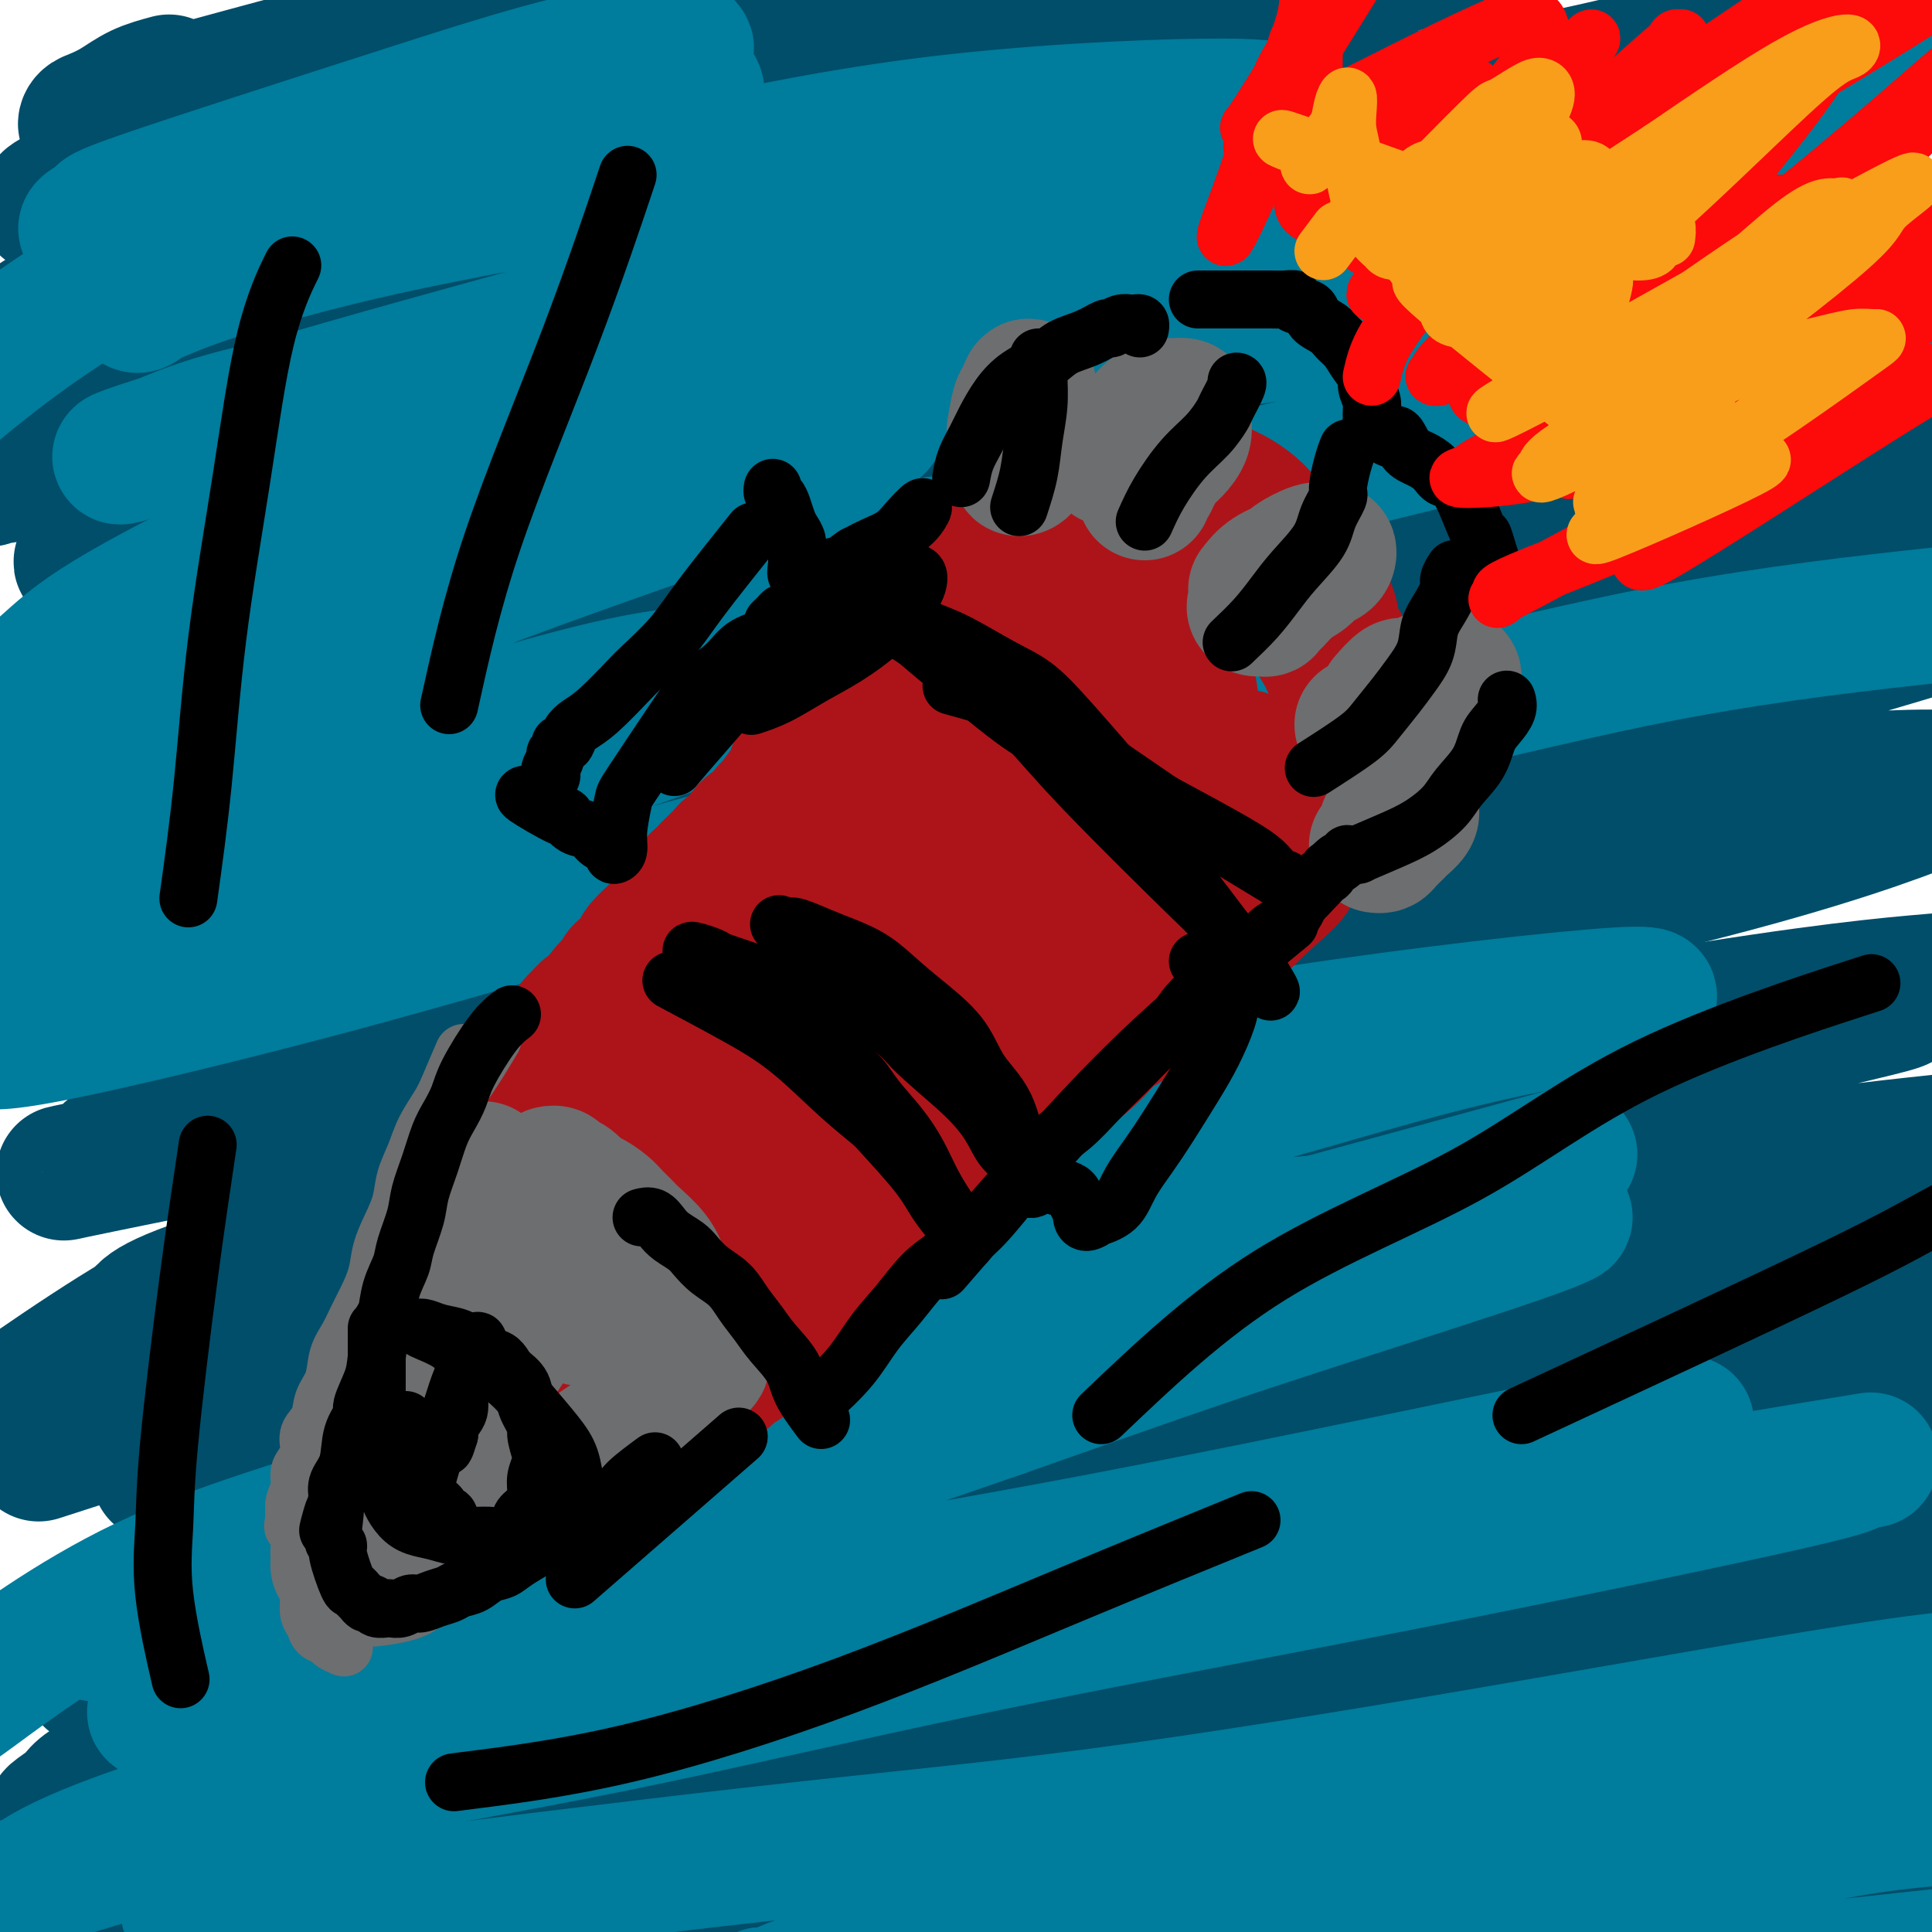
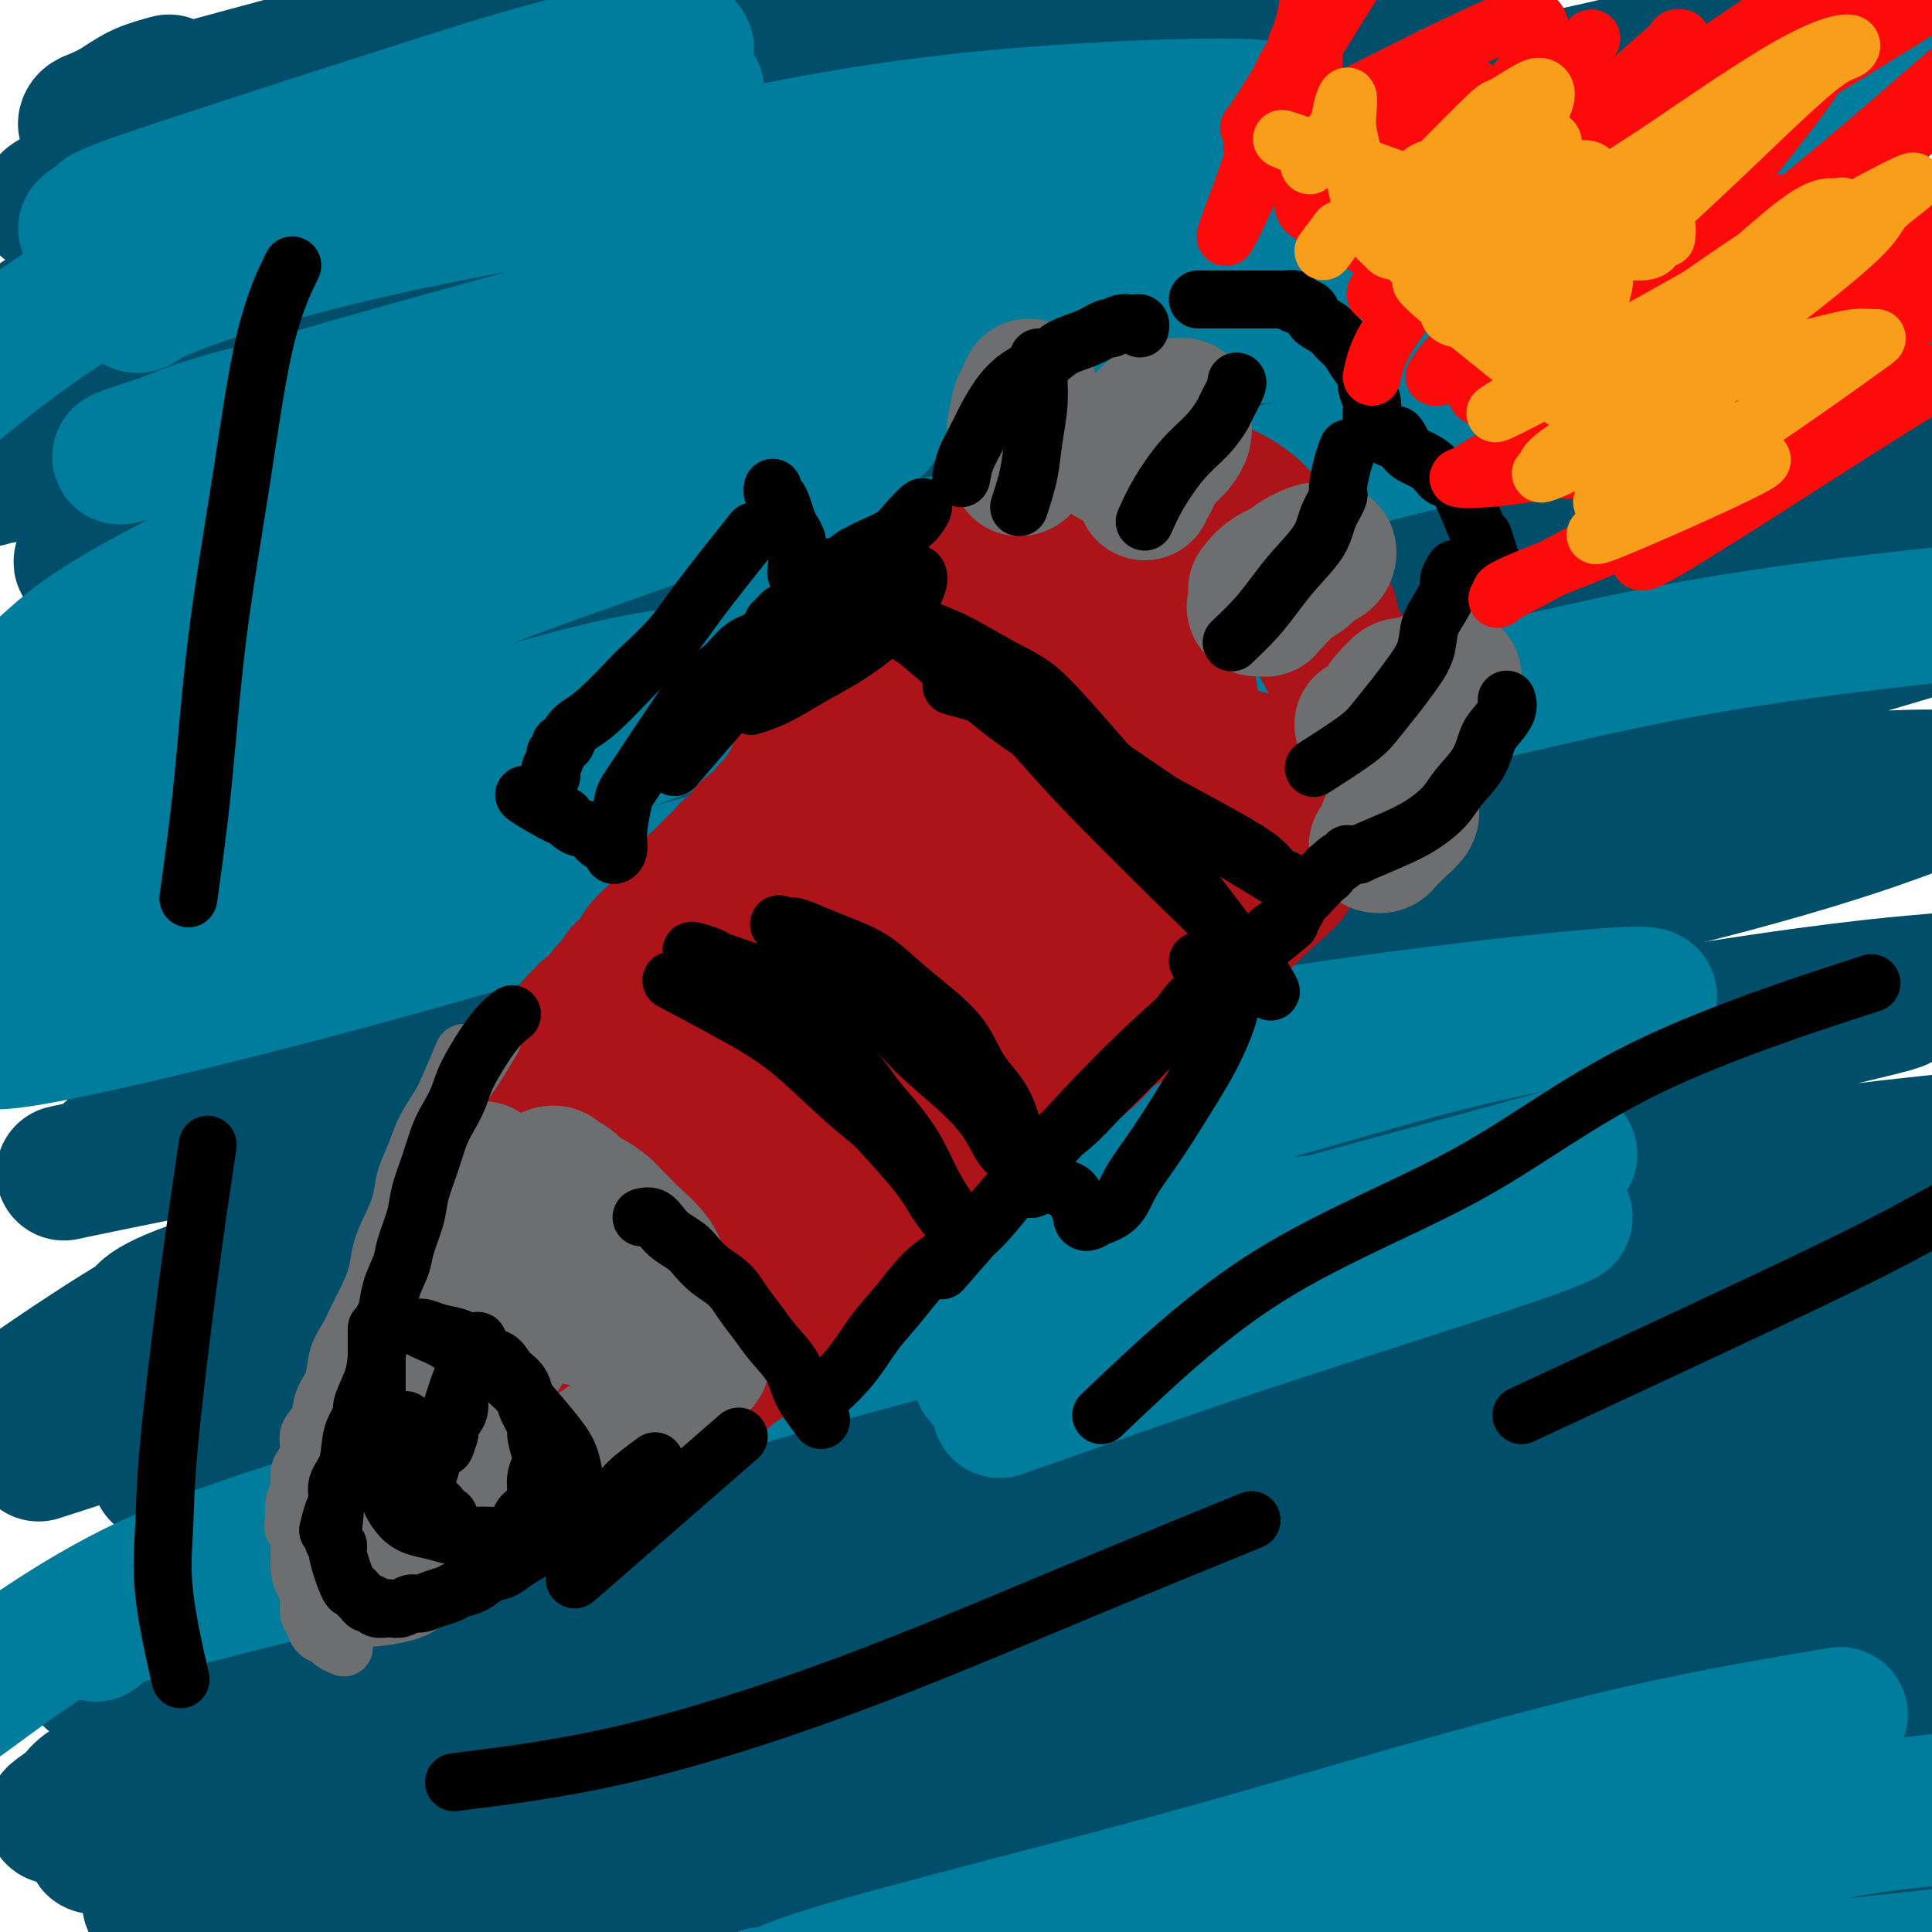
<svg xmlns="http://www.w3.org/2000/svg" viewBox="0 0 400 400" version="1.1">
  <g fill="none" stroke="rgb(0,78,106)" stroke-width="28" stroke-linecap="round" stroke-linejoin="round">
    <path d="M35,17c-2.076,0.561 -4.151,1.121 -6,2c-1.849,0.879 -3.470,2.075 -5,3c-1.530,0.925 -2.969,1.577 -4,2c-1.031,0.423 -1.656,0.616 -2,1c-0.344,0.384 -0.409,0.957 0,1c0.409,0.043 1.293,-0.446 2,-1c0.707,-0.554 1.239,-1.175 11,-4c9.761,-2.825 28.752,-7.855 44,-12c15.248,-4.145 26.754,-7.407 37,-10c10.246,-2.593 19.233,-4.518 25,-6c5.767,-1.482 8.313,-2.522 10,-3c1.687,-0.478 2.516,-0.393 3,0c0.484,0.393 0.625,1.095 -3,2c-3.625,0.905 -11.014,2.013 -22,5c-10.986,2.987 -25.568,7.852 -39,12c-13.432,4.148 -25.715,7.578 -36,11c-10.285,3.422 -18.574,6.836 -24,10c-5.426,3.164 -7.991,6.080 -10,8c-2.009,1.920 -3.464,2.846 -4,3c-0.536,0.154 -0.154,-0.464 -1,0c-0.846,0.464 -2.920,2.010 0,2c2.920,-0.010 10.834,-1.574 26,-6c15.166,-4.426 37.583,-11.713 60,-19" />
    <path d="M97,18c18.724,-5.200 35.532,-8.699 51,-13c15.468,-4.301 29.594,-9.405 43,-13c13.406,-3.595 26.091,-5.680 34,-7c7.909,-1.320 11.044,-1.875 12,-2c0.956,-0.125 -0.265,0.179 2,0c2.265,-0.179 8.015,-0.841 -2,2c-10.015,2.841 -35.797,9.184 -65,18c-29.203,8.816 -61.828,20.105 -85,28c-23.172,7.895 -36.890,12.397 -49,18c-12.110,5.603 -22.611,12.309 -30,17c-7.389,4.691 -11.667,7.368 -14,9c-2.333,1.632 -2.721,2.220 -2,2c0.721,-0.220 2.550,-1.248 3,-2c0.450,-0.752 -0.478,-1.229 13,-6c13.478,-4.771 41.361,-13.835 67,-22c25.639,-8.165 49.033,-15.433 72,-22c22.967,-6.567 45.506,-12.435 66,-18c20.494,-5.565 38.942,-10.826 54,-14c15.058,-3.174 26.727,-4.261 33,-5c6.273,-0.739 7.152,-1.129 7,-1c-0.152,0.129 -1.333,0.779 -1,1c0.333,0.221 2.182,0.015 -9,3c-11.182,2.985 -35.395,9.162 -60,16c-24.605,6.838 -49.601,14.337 -72,22c-22.399,7.663 -42.203,15.490 -63,22c-20.797,6.510 -42.589,11.703 -58,18c-15.411,6.297 -24.440,13.698 -31,19c-6.560,5.302 -10.651,8.504 -13,10c-2.349,1.496 -2.957,1.284 -2,1c0.957,-0.284 3.478,-0.642 6,-1" />
    <path d="M4,98c3.009,-1.069 8.533,-3.742 27,-9c18.467,-5.258 49.877,-13.100 93,-25c43.123,-11.900 97.960,-27.857 132,-36c34.040,-8.143 47.282,-8.473 62,-11c14.718,-2.527 30.910,-7.252 41,-9c10.090,-1.748 14.078,-0.518 16,0c1.922,0.518 1.780,0.323 -17,6c-18.780,5.677 -56.196,17.226 -88,26c-31.804,8.774 -57.996,14.775 -83,21c-25.004,6.225 -48.821,12.675 -71,19c-22.179,6.325 -42.719,12.526 -59,18c-16.281,5.474 -28.304,10.220 -34,13c-5.696,2.780 -5.066,3.595 -5,4c0.066,0.405 -0.433,0.402 -1,1c-0.567,0.598 -1.201,1.798 17,-3c18.201,-4.798 55.237,-15.594 88,-25c32.763,-9.406 61.255,-17.421 88,-24c26.745,-6.579 51.745,-11.723 73,-17c21.255,-5.277 38.766,-10.688 53,-14c14.234,-3.312 25.190,-4.526 31,-5c5.810,-0.474 6.474,-0.207 7,0c0.526,0.207 0.914,0.354 -1,1c-1.914,0.646 -6.130,1.791 -26,8c-19.870,6.209 -55.394,17.481 -87,27c-31.606,9.519 -59.293,17.283 -86,25c-26.707,7.717 -52.435,15.385 -75,23c-22.565,7.615 -41.966,15.175 -57,22c-15.034,6.825 -25.702,12.914 -33,18c-7.298,5.086 -11.228,9.167 -13,11c-1.772,1.833 -1.386,1.416 -1,1" />
    <path d="M-5,164c-0.056,1.218 6.805,-1.736 27,-8c20.195,-6.264 53.725,-15.838 86,-26c32.275,-10.162 63.294,-20.911 89,-29c25.706,-8.089 46.098,-13.516 77,-21c30.902,-7.484 72.313,-17.024 90,-21c17.687,-3.976 11.650,-2.388 10,-2c-1.650,0.388 1.086,-0.424 -1,1c-2.086,1.424 -8.993,5.083 -30,11c-21.007,5.917 -56.112,14.090 -86,22c-29.888,7.910 -54.558,15.555 -80,23c-25.442,7.445 -51.656,14.688 -76,22c-24.344,7.312 -46.818,14.692 -63,22c-16.182,7.308 -26.071,14.544 -33,19c-6.929,4.456 -10.898,6.132 -12,7c-1.102,0.868 0.663,0.928 0,1c-0.663,0.072 -3.754,0.155 19,-6c22.754,-6.155 71.351,-18.550 95,-25c23.649,-6.450 22.348,-6.956 54,-15c31.652,-8.044 96.256,-23.628 134,-32c37.744,-8.372 48.629,-9.533 63,-12c14.371,-2.467 32.229,-6.238 43,-8c10.771,-1.762 14.454,-1.513 16,-1c1.546,0.513 0.954,1.292 1,2c0.046,0.708 0.730,1.346 -14,6c-14.730,4.654 -44.874,13.324 -77,22c-32.126,8.676 -66.236,17.358 -97,26c-30.764,8.642 -58.184,17.244 -83,24c-24.816,6.756 -47.027,11.665 -66,17c-18.973,5.335 -34.706,11.096 -44,15c-9.294,3.904 -12.147,5.952 -15,8" />
    <path d="M22,206c-8.997,3.997 -1.990,2.491 0,2c1.990,-0.491 -1.037,0.034 15,-4c16.037,-4.034 51.139,-12.627 85,-21c33.861,-8.373 66.482,-16.526 94,-23c27.518,-6.474 49.933,-11.270 81,-18c31.067,-6.730 70.785,-15.395 90,-19c19.215,-3.605 17.925,-2.151 20,-2c2.075,0.151 7.513,-1.003 11,-1c3.487,0.003 5.022,1.161 5,2c-0.022,0.839 -1.603,1.358 -17,6c-15.397,4.642 -44.610,13.405 -77,22c-32.390,8.595 -67.955,17.021 -99,25c-31.045,7.979 -57.568,15.510 -84,23c-26.432,7.490 -52.771,14.937 -67,19c-14.229,4.063 -16.346,4.740 -25,8c-8.654,3.260 -23.843,9.101 -29,12c-5.157,2.899 -0.282,2.854 -4,4c-3.718,1.146 -16.029,3.482 1,0c17.029,-3.482 63.396,-12.784 86,-18c22.604,-5.216 21.443,-6.347 50,-14c28.557,-7.653 86.833,-21.828 123,-30c36.167,-8.172 50.225,-10.343 59,-12c8.775,-1.657 12.266,-2.802 24,-4c11.734,-1.198 31.713,-2.451 39,-2c7.287,0.451 1.884,2.605 1,3c-0.884,0.395 2.750,-0.970 -2,1c-4.750,1.970 -17.883,7.274 -43,14c-25.117,6.726 -62.217,14.875 -93,23c-30.783,8.125 -55.249,16.226 -93,27c-37.751,10.774 -88.786,24.221 -115,32c-26.214,7.779 -27.607,9.889 -29,12" />
    <path d="M29,273c-13.400,7.867 -32.400,21.533 -40,27c-7.600,5.467 -3.800,2.733 0,0" />
    <path d="M8,301c84.224,-27.201 168.448,-54.403 205,-66c36.552,-11.597 25.430,-7.590 44,-10c18.570,-2.410 66.830,-11.238 97,-16c30.170,-4.762 42.248,-5.457 48,-6c5.752,-0.543 5.177,-0.933 2,0c-3.177,0.933 -8.958,3.189 -10,4c-1.042,0.811 2.654,0.177 -27,7c-29.654,6.823 -92.656,21.102 -134,31c-41.344,9.898 -61.028,15.416 -82,22c-20.972,6.584 -43.233,14.236 -62,20c-18.767,5.764 -34.041,9.640 -42,12c-7.959,2.360 -8.602,3.203 -10,4c-1.398,0.797 -3.549,1.549 -4,2c-0.451,0.451 0.799,0.601 17,-2c16.201,-2.601 47.354,-7.954 81,-16c33.646,-8.046 69.785,-18.785 91,-24c21.215,-5.215 27.508,-4.908 43,-7c15.492,-2.092 40.185,-6.585 70,-11c29.815,-4.415 64.754,-8.753 83,-10c18.246,-1.247 19.800,0.596 21,2c1.200,1.404 2.046,2.370 2,4c-0.046,1.630 -0.985,3.926 -21,11c-20.015,7.074 -59.105,18.927 -95,29c-35.895,10.073 -68.596,18.366 -100,26c-31.404,7.634 -61.512,14.608 -88,22c-26.488,7.392 -49.354,15.202 -69,22c-19.646,6.798 -36.070,12.585 -44,16c-7.930,3.415 -7.366,4.458 -9,6c-1.634,1.542 -5.467,3.583 -3,3c2.467,-0.583 11.233,-3.792 20,-7" />
    <path d="M32,369c18.249,-5.364 53.872,-15.275 88,-24c34.128,-8.725 66.762,-16.263 96,-23c29.238,-6.737 55.081,-12.674 80,-17c24.919,-4.326 48.916,-7.042 70,-9c21.084,-1.958 39.257,-3.159 52,-4c12.743,-0.841 20.058,-1.322 22,-1c1.942,0.322 -1.487,1.447 -1,2c0.487,0.553 4.891,0.532 -10,4c-14.891,3.468 -49.078,10.423 -83,17c-33.922,6.577 -67.580,12.775 -99,19c-31.420,6.225 -60.603,12.478 -88,18c-27.397,5.522 -53.008,10.312 -74,15c-20.992,4.688 -37.365,9.274 -48,12c-10.635,2.726 -15.531,3.593 -17,4c-1.469,0.407 0.487,0.355 0,0c-0.487,-0.355 -3.419,-1.013 17,-8c20.419,-6.987 64.189,-20.303 85,-27c20.811,-6.697 18.662,-6.775 47,-15c28.338,-8.225 87.164,-24.597 122,-33c34.836,-8.403 45.682,-8.838 59,-11c13.318,-2.162 29.109,-6.050 37,-8c7.891,-1.950 7.882,-1.960 8,-2c0.118,-0.040 0.362,-0.109 0,0c-0.362,0.109 -1.331,0.395 -18,3c-16.669,2.605 -49.039,7.527 -79,12c-29.961,4.473 -57.512,8.496 -94,15c-36.488,6.504 -81.913,15.489 -112,22c-30.087,6.511 -44.838,10.549 -53,13c-8.162,2.451 -9.736,3.314 -13,4c-3.264,0.686 -8.218,1.196 -7,0c1.218,-1.196 8.609,-4.098 16,-7" />
    <path d="M35,340c16.070,-5.004 48.245,-14.016 81,-23c32.755,-8.984 66.091,-17.942 98,-26c31.909,-8.058 62.393,-15.216 79,-19c16.607,-3.784 19.339,-4.192 32,-6c12.661,-1.808 35.252,-5.014 50,-7c14.748,-1.986 21.652,-2.751 25,-3c3.348,-0.249 3.140,0.017 -4,1c-7.140,0.983 -21.214,2.684 -44,7c-22.786,4.316 -54.286,11.249 -84,17c-29.714,5.751 -57.644,10.320 -84,16c-26.356,5.680 -51.140,12.470 -73,18c-21.860,5.530 -40.797,9.798 -55,13c-14.203,3.202 -23.673,5.337 -28,6c-4.327,0.663 -3.511,-0.147 -4,0c-0.489,0.147 -2.283,1.250 1,0c3.283,-1.250 11.644,-4.853 31,-12c19.356,-7.147 49.708,-17.836 79,-27c29.292,-9.164 57.522,-16.802 84,-23c26.478,-6.198 51.202,-10.958 72,-14c20.798,-3.042 37.669,-4.368 53,-6c15.331,-1.632 29.121,-3.569 37,-4c7.879,-0.431 9.847,0.645 11,1c1.153,0.355 1.492,-0.010 1,1c-0.492,1.010 -1.815,3.394 -18,10c-16.185,6.606 -47.232,17.432 -78,28c-30.768,10.568 -61.258,20.877 -89,30c-27.742,9.123 -52.735,17.061 -75,25c-22.265,7.939 -41.803,15.881 -58,24c-16.197,8.119 -29.053,16.417 -36,21c-6.947,4.583 -7.985,5.452 -8,6c-0.015,0.548 0.992,0.774 2,1" />
    <path d="M33,395c-0.894,4.344 17.871,1.204 46,-5c28.129,-6.204 65.621,-15.472 99,-23c33.379,-7.528 62.644,-13.317 88,-19c25.356,-5.683 46.803,-11.262 67,-15c20.197,-3.738 39.142,-5.635 54,-7c14.858,-1.365 25.627,-2.197 30,-2c4.373,0.197 2.351,1.422 3,2c0.649,0.578 3.969,0.508 -4,2c-7.969,1.492 -27.227,4.545 -54,10c-26.773,5.455 -61.060,13.312 -92,20c-30.940,6.688 -58.531,12.208 -85,18c-26.469,5.792 -51.815,11.854 -73,18c-21.185,6.146 -38.208,12.374 -50,17c-11.792,4.626 -18.351,7.650 -21,9c-2.649,1.350 -1.386,1.024 -2,1c-0.614,-0.024 -3.106,0.252 10,-2c13.106,-2.252 41.808,-7.033 73,-13c31.192,-5.967 64.873,-13.120 94,-20c29.127,-6.880 53.700,-13.486 77,-18c23.300,-4.514 45.328,-6.935 65,-9c19.672,-2.065 36.988,-3.774 50,-5c13.012,-1.226 21.718,-1.969 25,-2c3.282,-0.031 1.139,0.651 2,1c0.861,0.349 4.726,0.363 -4,2c-8.726,1.637 -30.041,4.895 -56,10c-25.959,5.105 -56.560,12.058 -85,18c-28.440,5.942 -54.717,10.874 -76,15c-21.283,4.126 -37.571,7.446 -50,11c-12.429,3.554 -21.000,7.341 -25,9c-4.000,1.659 -3.429,1.188 -2,1c1.429,-0.188 3.714,-0.094 6,0" />
    <path d="M143,419c13.963,-2.546 46.872,-9.412 65,-13c18.128,-3.588 21.475,-3.899 35,-6c13.525,-2.101 37.228,-5.992 65,-10c27.772,-4.008 59.614,-8.135 78,-10c18.386,-1.865 23.316,-1.470 31,-2c7.684,-0.530 18.121,-1.987 6,0c-12.121,1.987 -46.800,7.418 -65,10c-18.200,2.582 -19.923,2.313 -33,4c-13.077,1.687 -37.510,5.328 -53,8c-15.490,2.672 -22.037,4.373 -25,5c-2.963,0.627 -2.344,0.180 -3,0c-0.656,-0.180 -2.589,-0.093 1,0c3.589,0.093 12.698,0.192 27,-1c14.302,-1.192 33.795,-3.676 51,-6c17.205,-2.324 32.120,-4.489 48,-6c15.880,-1.511 32.724,-2.368 42,-3c9.276,-0.632 10.984,-1.040 16,-1c5.016,0.040 13.338,0.527 16,1c2.662,0.473 -0.338,0.932 1,1c1.338,0.068 7.013,-0.253 -1,2c-8.013,2.253 -29.714,7.082 -45,11c-15.286,3.918 -24.156,6.924 -30,8c-5.844,1.076 -8.661,0.222 -10,0c-1.339,-0.222 -1.199,0.189 0,0c1.199,-0.189 3.456,-0.978 4,-1c0.544,-0.022 -0.625,0.722 14,-1c14.625,-1.722 45.043,-5.909 61,-8c15.957,-2.091 17.452,-2.086 21,-2c3.548,0.086 9.147,0.254 12,0c2.853,-0.254 2.958,-0.930 2,0c-0.958,0.930 -2.979,3.465 -5,6" />
    <path d="M469,405c-11.857,3.420 -40.000,8.969 -57,11c-17.000,2.031 -22.856,0.544 -26,0c-3.144,-0.544 -3.577,-0.147 -4,0c-0.423,0.147 -0.835,0.042 -1,0c-0.165,-0.042 -0.082,-0.021 0,0" />
  </g>
  <g fill="none" stroke="rgb(0,124,156)" stroke-width="28" stroke-linecap="round" stroke-linejoin="round">
    <path d="M402,405c-34.592,3.749 -69.184,7.497 -92,10c-22.816,2.503 -33.854,3.760 -43,4c-9.146,0.240 -16.398,-0.538 -20,-1c-3.602,-0.462 -3.552,-0.608 -4,-1c-0.448,-0.392 -1.392,-1.029 0,-2c1.392,-0.971 5.120,-2.274 17,-6c11.880,-3.726 31.911,-9.874 48,-14c16.089,-4.126 28.235,-6.229 41,-9c12.765,-2.771 26.148,-6.208 38,-8c11.852,-1.792 22.173,-1.938 29,-3c6.827,-1.062 10.158,-3.041 12,-4c1.842,-0.959 2.193,-0.897 3,-1c0.807,-0.103 2.070,-0.370 -2,0c-4.070,0.370 -13.472,1.377 -28,3c-14.528,1.623 -34.184,3.861 -54,7c-19.816,3.139 -39.794,7.180 -60,11c-20.206,3.820 -40.640,7.418 -58,11c-17.360,3.582 -31.646,7.146 -43,9c-11.354,1.854 -19.778,1.997 -24,2c-4.222,0.003 -4.244,-0.134 -4,0c0.244,0.134 0.753,0.541 2,0c1.247,-0.541 3.232,-2.029 17,-6c13.768,-3.971 39.319,-10.425 60,-16c20.681,-5.575 36.491,-10.270 53,-15c16.509,-4.730 33.717,-9.494 49,-13c15.283,-3.506 28.642,-5.753 42,-8" />
-     <path d="M381,355c8.881,-1.322 10.082,-0.629 16,-2c5.918,-1.371 16.551,-4.808 21,-6c4.449,-1.192 2.714,-0.138 0,0c-2.714,0.138 -6.405,-0.639 -25,2c-18.595,2.639 -52.092,8.693 -83,14c-30.908,5.307 -59.227,9.868 -83,13c-23.773,3.132 -43.000,4.836 -71,8c-28.000,3.164 -64.774,7.790 -82,10c-17.226,2.210 -14.906,2.005 -18,2c-3.094,-0.005 -11.602,0.191 -15,0c-3.398,-0.191 -1.685,-0.769 -1,-1c0.685,-0.231 0.343,-0.116 0,0" />
-     <path d="M269,325c20.322,-4.478 40.644,-8.957 62,-13c21.356,-4.043 43.745,-7.651 52,-9c8.255,-1.349 2.377,-0.441 1,0c-1.377,0.441 1.746,0.414 -14,4c-15.746,3.586 -50.363,10.785 -82,17c-31.637,6.215 -60.296,11.448 -87,17c-26.704,5.552 -51.453,11.425 -74,16c-22.547,4.575 -42.890,7.854 -61,12c-18.110,4.146 -33.985,9.159 -44,13c-10.015,3.841 -14.170,6.510 -16,8c-1.830,1.490 -1.337,1.803 -3,2c-1.663,0.197 -5.484,0.280 8,-4c13.484,-4.280 44.272,-12.923 74,-22c29.728,-9.077 58.397,-18.589 85,-26c26.603,-7.411 51.141,-12.721 73,-18c21.859,-5.279 41.038,-10.527 57,-15c15.962,-4.473 28.708,-8.172 36,-10c7.292,-1.828 9.130,-1.787 11,-2c1.870,-0.213 3.773,-0.681 0,0c-3.773,0.681 -13.221,2.510 -35,7c-21.779,4.490 -55.890,11.641 -84,17c-28.110,5.359 -50.220,8.928 -72,13c-21.780,4.072 -43.229,8.648 -62,12c-18.771,3.352 -34.865,5.480 -45,7c-10.135,1.520 -14.312,2.432 -16,3c-1.688,0.568 -0.885,0.791 0,0c0.885,-0.791 1.854,-2.598 19,-9c17.146,-6.402 50.470,-17.401 79,-27c28.530,-9.599 52.265,-17.800 76,-26" />
    <path d="M207,292c38.524,-13.636 47.834,-16.725 61,-21c13.166,-4.275 30.187,-9.735 40,-13c9.813,-3.265 12.416,-4.333 14,-5c1.584,-0.667 2.148,-0.932 2,-1c-0.148,-0.068 -1.009,0.062 -10,0c-8.991,-0.062 -26.112,-0.314 -51,2c-24.888,2.314 -57.544,7.194 -81,10c-23.456,2.806 -37.713,3.536 -45,4c-7.287,0.464 -7.605,0.661 -7,0c0.605,-0.661 2.131,-2.181 3,-3c0.869,-0.819 1.080,-0.936 14,-5c12.920,-4.064 38.547,-12.074 59,-18c20.453,-5.926 35.731,-9.766 51,-14c15.269,-4.234 30.530,-8.860 43,-12c12.470,-3.140 22.150,-4.793 28,-6c5.850,-1.207 7.869,-1.969 8,-2c0.131,-0.031 -1.628,0.668 1,0c2.628,-0.668 9.643,-2.702 -2,-2c-11.643,0.702 -41.944,4.139 -67,8c-25.056,3.861 -44.869,8.145 -64,12c-19.131,3.855 -37.582,7.281 -53,10c-15.418,2.719 -27.805,4.732 -35,6c-7.195,1.268 -9.199,1.791 -10,2c-0.801,0.209 -0.401,0.105 0,0" />
    <path d="M358,76c-4.588,1.171 -9.175,2.341 -24,6c-14.825,3.659 -39.886,9.806 -61,15c-21.114,5.194 -38.279,9.433 -53,12c-14.721,2.567 -26.997,3.461 -36,5c-9.003,1.539 -14.733,3.722 -18,5c-3.267,1.278 -4.069,1.652 -1,1c3.069,-0.652 10.011,-2.329 18,-4c7.989,-1.671 17.025,-3.336 33,-7c15.975,-3.664 38.888,-9.325 59,-14c20.112,-4.675 37.421,-8.363 54,-12c16.579,-3.637 32.426,-7.225 46,-11c13.574,-3.775 24.876,-7.739 32,-10c7.124,-2.261 10.071,-2.819 11,-3c0.929,-0.181 -0.162,0.013 0,0c0.162,-0.013 1.575,-0.235 -8,0c-9.575,0.235 -30.138,0.928 -53,2c-22.862,1.072 -48.024,2.525 -70,5c-21.976,2.475 -40.766,5.972 -58,8c-17.234,2.028 -32.913,2.585 -45,3c-12.087,0.415 -20.583,0.687 -25,1c-4.417,0.313 -4.754,0.666 -5,1c-0.246,0.334 -0.401,0.648 -1,1c-0.599,0.352 -1.642,0.740 11,-3c12.642,-3.740 38.967,-11.610 59,-17c20.033,-5.390 33.772,-8.300 49,-12c15.228,-3.700 31.946,-8.188 48,-12c16.054,-3.812 31.444,-6.946 41,-9c9.556,-2.054 13.278,-3.027 17,-4" />
    <path d="M378,23c34.777,-8.882 9.719,-3.086 2,-1c-7.719,2.086 1.902,0.463 -5,2c-6.902,1.537 -30.328,6.236 -57,11c-26.672,4.764 -56.590,9.594 -83,14c-26.410,4.406 -49.314,8.389 -72,13c-22.686,4.611 -45.156,9.851 -65,14c-19.844,4.149 -37.063,7.209 -48,10c-10.937,2.791 -15.594,5.313 -20,7c-4.406,1.687 -8.562,2.537 -1,0c7.562,-2.537 26.842,-8.462 50,-15c23.158,-6.538 50.194,-13.687 73,-21c22.806,-7.313 41.382,-14.788 58,-20c16.618,-5.212 31.279,-8.161 40,-10c8.721,-1.839 11.502,-2.568 13,-3c1.498,-0.432 1.714,-0.567 1,-1c-0.714,-0.433 -2.358,-1.163 -15,-1c-12.642,0.163 -36.284,1.218 -58,4c-21.716,2.782 -41.507,7.289 -60,11c-18.493,3.711 -35.688,6.625 -51,10c-15.312,3.375 -28.742,7.212 -37,10c-8.258,2.788 -11.344,4.526 -13,5c-1.656,0.474 -1.883,-0.317 -2,0c-0.117,0.317 -0.126,1.741 1,1c1.126,-0.741 3.387,-3.646 16,-8c12.613,-4.354 35.580,-10.156 52,-16c16.420,-5.844 26.295,-11.729 33,-15c6.705,-3.271 10.241,-3.928 12,-4c1.759,-0.072 1.743,0.442 2,0c0.257,-0.442 0.788,-1.841 -1,-2c-1.788,-0.159 -5.894,0.920 -10,2" />
    <path d="M133,20c-6.895,0.844 -19.633,2.955 -27,4c-7.367,1.045 -9.365,1.024 -21,4c-11.635,2.976 -32.909,8.948 -44,12c-11.091,3.052 -12.001,3.184 -14,4c-1.999,0.816 -5.087,2.317 -7,3c-1.913,0.683 -2.651,0.548 -2,0c0.651,-0.548 2.689,-1.509 3,-2c0.311,-0.491 -1.107,-0.511 9,-4c10.107,-3.489 31.739,-10.447 49,-16c17.261,-5.553 30.151,-9.700 40,-12c9.849,-2.300 16.659,-2.754 20,-3c3.341,-0.246 3.215,-0.284 3,0c-0.215,0.284 -0.517,0.889 -2,2c-1.483,1.111 -4.146,2.729 -16,7c-11.854,4.271 -32.899,11.196 -52,18c-19.101,6.804 -36.258,13.486 -51,22c-14.742,8.514 -27.069,18.861 -32,23c-4.931,4.139 -2.465,2.069 0,0" />
    <path d="M145,65c-6.583,2.638 -13.166,5.275 -24,11c-10.834,5.725 -25.918,14.536 -40,22c-14.082,7.464 -27.162,13.581 -38,19c-10.838,5.419 -19.433,10.139 -25,14c-5.567,3.861 -8.105,6.864 -11,9c-2.895,2.136 -6.147,3.405 -7,4c-0.853,0.595 0.693,0.517 0,1c-0.693,0.483 -3.624,1.527 6,-3c9.624,-4.527 31.804,-14.626 52,-22c20.196,-7.374 38.410,-12.025 55,-17c16.590,-4.975 31.558,-10.276 43,-13c11.442,-2.724 19.360,-2.871 23,-3c3.640,-0.129 3.003,-0.239 3,0c-0.003,0.239 0.628,0.826 -3,3c-3.628,2.174 -11.515,5.936 -25,11c-13.485,5.064 -32.569,11.429 -50,18c-17.431,6.571 -33.210,13.349 -48,21c-14.790,7.651 -28.592,16.176 -37,22c-8.408,5.824 -11.422,8.949 -22,15c-10.578,6.051 -28.721,15.028 -8,9c20.721,-6.028 80.307,-27.063 113,-37c32.693,-9.937 38.495,-8.777 46,-10c7.505,-1.223 16.713,-4.829 21,-6c4.287,-1.171 3.653,0.094 3,1c-0.653,0.906 -1.327,1.453 -2,2" />
    <path d="M170,136c-3.137,2.139 -9.980,6.488 -24,12c-14.020,5.512 -35.216,12.187 -53,19c-17.784,6.813 -32.156,13.766 -45,20c-12.844,6.234 -24.162,11.751 -32,16c-7.838,4.249 -12.198,7.232 -15,9c-2.802,1.768 -4.047,2.322 -4,3c0.047,0.678 1.387,1.480 14,-1c12.613,-2.480 36.501,-8.244 58,-14c21.499,-5.756 40.611,-11.505 64,-18c23.389,-6.495 51.055,-13.736 76,-19c24.945,-5.264 47.167,-8.550 69,-13c21.833,-4.450 43.276,-10.064 63,-14c19.724,-3.936 37.730,-6.193 54,-8c16.270,-1.807 30.804,-3.165 42,-3c11.196,0.165 19.053,1.852 23,3c3.947,1.148 3.985,1.757 4,2c0.015,0.243 0.008,0.122 0,0" />
    <path d="M325,239c-39.015,10.664 -78.031,21.328 -107,29c-28.969,7.672 -47.892,12.353 -69,19c-21.108,6.647 -44.402,15.259 -65,22c-20.598,6.741 -38.501,11.611 -54,19c-15.499,7.389 -28.596,17.297 -35,22c-6.404,4.703 -6.115,4.201 -6,4c0.115,-0.201 0.058,-0.100 0,0" />
    <path d="M203,285c19.583,-4.583 39.167,-9.167 47,-11c7.833,-1.833 3.917,-0.917 0,0" />
    <path d="M83,320c-7.411,1.750 -14.821,3.500 -25,6c-10.179,2.500 -23.125,5.750 -30,8c-6.875,2.250 -7.679,3.500 -8,4c-0.321,0.500 -0.161,0.250 0,0" />
  </g>
  <g fill="none" stroke="rgb(173,20,25)" stroke-width="28" stroke-linecap="round" stroke-linejoin="round">
    <path d="M238,93c0.715,0.049 1.430,0.099 3,1c1.570,0.901 3.995,2.654 6,4c2.005,1.346 3.591,2.284 5,3c1.409,0.716 2.643,1.210 4,2c1.357,0.790 2.839,1.876 4,3c1.161,1.124 2.000,2.285 3,3c1.000,0.715 2.159,0.984 3,2c0.841,1.016 1.362,2.778 2,4c0.638,1.222 1.392,1.905 2,3c0.608,1.095 1.070,2.602 2,4c0.930,1.398 2.328,2.687 3,4c0.672,1.313 0.616,2.648 1,4c0.384,1.352 1.207,2.720 2,4c0.793,1.280 1.557,2.473 2,4c0.443,1.527 0.566,3.388 1,5c0.434,1.612 1.178,2.974 2,4c0.822,1.026 1.723,1.717 2,3c0.277,1.283 -0.070,3.158 0,4c0.070,0.842 0.557,0.650 1,1c0.443,0.350 0.841,1.243 1,2c0.159,0.757 0.080,1.379 0,2" />
    <path d="M287,159c3.296,7.116 1.037,0.905 0,-2c-1.037,-2.905 -0.853,-2.503 -1,-3c-0.147,-0.497 -0.624,-1.893 -1,-3c-0.376,-1.107 -0.649,-1.925 -1,-3c-0.351,-1.075 -0.780,-2.407 -2,-5c-1.220,-2.593 -3.233,-6.447 -4,-8c-0.767,-1.553 -0.289,-0.806 -1,-2c-0.711,-1.194 -2.610,-4.328 -4,-6c-1.390,-1.672 -2.270,-1.882 -3,-3c-0.730,-1.118 -1.311,-3.143 -2,-4c-0.689,-0.857 -1.486,-0.547 -2,-1c-0.514,-0.453 -0.747,-1.668 -2,-3c-1.253,-1.332 -3.528,-2.780 -5,-4c-1.472,-1.220 -2.142,-2.214 -3,-3c-0.858,-0.786 -1.906,-1.366 -3,-2c-1.094,-0.634 -2.235,-1.321 -3,-2c-0.765,-0.679 -1.154,-1.348 -2,-2c-0.846,-0.652 -2.150,-1.287 -3,-2c-0.850,-0.713 -1.247,-1.504 -2,-2c-0.753,-0.496 -1.863,-0.696 -3,-1c-1.137,-0.304 -2.300,-0.712 -3,-1c-0.700,-0.288 -0.937,-0.455 -2,-1c-1.063,-0.545 -2.953,-1.466 -4,-2c-1.047,-0.534 -1.253,-0.679 -2,-1c-0.747,-0.321 -2.035,-0.818 -3,-1c-0.965,-0.182 -1.606,-0.049 -2,0c-0.394,0.049 -0.541,0.014 -1,0c-0.459,-0.014 -1.229,-0.007 -2,0" />
    <path d="M221,92c-3.587,-0.899 -1.554,0.354 -1,1c0.554,0.646 -0.370,0.686 -1,1c-0.630,0.314 -0.966,0.902 -1,1c-0.034,0.098 0.234,-0.296 0,0c-0.234,0.296 -0.969,1.280 -2,3c-1.031,1.720 -2.359,4.176 -3,5c-0.641,0.824 -0.594,0.017 -1,0c-0.406,-0.017 -1.264,0.757 -2,2c-0.736,1.243 -1.351,2.955 -2,4c-0.649,1.045 -1.332,1.425 -2,2c-0.668,0.575 -1.319,1.346 -2,2c-0.681,0.654 -1.391,1.190 -2,2c-0.609,0.810 -1.118,1.894 -2,3c-0.882,1.106 -2.138,2.235 -3,3c-0.862,0.765 -1.330,1.165 -2,2c-0.670,0.835 -1.542,2.106 -2,3c-0.458,0.894 -0.502,1.412 -1,2c-0.498,0.588 -1.451,1.246 -2,2c-0.549,0.754 -0.696,1.606 -1,2c-0.304,0.394 -0.767,0.332 -1,1c-0.233,0.668 -0.236,2.066 -1,3c-0.764,0.934 -2.288,1.405 -3,2c-0.712,0.595 -0.614,1.314 -1,2c-0.386,0.686 -1.258,1.338 -2,2c-0.742,0.662 -1.353,1.332 -2,2c-0.647,0.668 -1.328,1.334 -2,2c-0.672,0.666 -1.335,1.333 -2,2c-0.665,0.667 -1.333,1.333 -2,2c-0.667,0.667 -1.333,1.333 -2,2c-0.667,0.667 -1.333,1.333 -2,2" />
    <path d="M169,154c-8.162,9.870 -2.566,3.545 -1,2c1.566,-1.545 -0.897,1.692 -2,3c-1.103,1.308 -0.845,0.688 -1,1c-0.155,0.312 -0.723,1.555 -1,2c-0.277,0.445 -0.262,0.093 -1,1c-0.738,0.907 -2.229,3.072 -3,4c-0.771,0.928 -0.821,0.620 -1,1c-0.179,0.380 -0.486,1.450 -1,2c-0.514,0.550 -1.236,0.580 -2,1c-0.764,0.420 -1.571,1.230 -2,2c-0.429,0.770 -0.481,1.501 -1,2c-0.519,0.499 -1.505,0.768 -2,1c-0.495,0.232 -0.500,0.429 -1,1c-0.500,0.571 -1.496,1.518 -2,2c-0.504,0.482 -0.517,0.500 -1,1c-0.483,0.500 -1.438,1.481 -2,2c-0.562,0.519 -0.732,0.577 -1,1c-0.268,0.423 -0.636,1.213 -1,2c-0.364,0.787 -0.726,1.571 -1,2c-0.274,0.429 -0.460,0.501 -1,1c-0.540,0.499 -1.435,1.424 -2,2c-0.565,0.576 -0.799,0.801 -1,1c-0.201,0.199 -0.369,0.371 -1,1c-0.631,0.629 -1.726,1.717 -2,2c-0.274,0.283 0.274,-0.237 0,0c-0.274,0.237 -1.369,1.232 -2,2c-0.631,0.768 -0.798,1.309 -1,2c-0.202,0.691 -0.439,1.532 -1,2c-0.561,0.468 -1.446,0.562 -2,1c-0.554,0.438 -0.777,1.219 -1,2" />
    <path d="M128,203c-6.458,7.716 -2.102,2.506 -1,1c1.102,-1.506 -1.050,0.692 -2,2c-0.950,1.308 -0.700,1.727 -1,2c-0.300,0.273 -1.151,0.401 -2,1c-0.849,0.599 -1.695,1.669 -2,2c-0.305,0.331 -0.070,-0.077 -1,1c-0.930,1.077 -3.026,3.639 -4,5c-0.974,1.361 -0.824,1.519 -1,2c-0.176,0.481 -0.676,1.283 -1,2c-0.324,0.717 -0.471,1.350 -1,2c-0.529,0.650 -1.441,1.319 -2,2c-0.559,0.681 -0.766,1.375 -1,2c-0.234,0.625 -0.495,1.181 -1,2c-0.505,0.819 -1.253,1.900 -2,3c-0.747,1.100 -1.494,2.218 -2,3c-0.506,0.782 -0.771,1.227 -1,2c-0.229,0.773 -0.423,1.874 -1,3c-0.577,1.126 -1.536,2.277 -2,3c-0.464,0.723 -0.434,1.016 -1,2c-0.566,0.984 -1.729,2.657 -2,4c-0.271,1.343 0.350,2.354 0,3c-0.350,0.646 -1.670,0.925 -2,2c-0.330,1.075 0.329,2.945 0,4c-0.329,1.055 -1.646,1.297 -2,2c-0.354,0.703 0.256,1.869 0,3c-0.256,1.131 -1.378,2.229 -2,3c-0.622,0.771 -0.744,1.217 -1,2c-0.256,0.783 -0.646,1.903 -1,3c-0.354,1.097 -0.673,2.171 -1,3c-0.327,0.829 -0.664,1.415 -1,2" />
    <path d="M87,276c-2.587,6.642 -0.553,2.749 0,2c0.553,-0.749 -0.375,1.648 -1,3c-0.625,1.352 -0.945,1.660 -1,2c-0.055,0.340 0.157,0.713 0,2c-0.157,1.287 -0.683,3.487 -1,4c-0.317,0.513 -0.425,-0.661 -1,2c-0.575,2.661 -1.618,9.156 -2,12c-0.382,2.844 -0.102,2.036 0,2c0.102,-0.036 0.028,0.701 0,2c-0.028,1.299 -0.008,3.160 0,4c0.008,0.840 0.005,0.659 0,1c-0.005,0.341 -0.014,1.204 0,2c0.014,0.796 0.049,1.523 0,2c-0.049,0.477 -0.182,0.702 0,1c0.182,0.298 0.678,0.668 1,1c0.322,0.332 0.471,0.627 1,1c0.529,0.373 1.440,0.824 2,1c0.560,0.176 0.769,0.076 1,0c0.231,-0.076 0.484,-0.128 1,0c0.516,0.128 1.297,0.438 2,0c0.703,-0.438 1.329,-1.623 2,-2c0.671,-0.377 1.386,0.054 2,0c0.614,-0.054 1.126,-0.592 2,-1c0.874,-0.408 2.111,-0.687 3,-1c0.889,-0.313 1.432,-0.661 2,-1c0.568,-0.339 1.162,-0.668 2,-1c0.838,-0.332 1.919,-0.666 3,-1" />
    <path d="M105,313c2.935,-1.439 2.272,-1.538 3,-2c0.728,-0.462 2.846,-1.289 4,-2c1.154,-0.711 1.343,-1.306 2,-2c0.657,-0.694 1.781,-1.487 3,-2c1.219,-0.513 2.534,-0.747 3,-1c0.466,-0.253 0.082,-0.524 2,-2c1.918,-1.476 6.139,-4.157 8,-5c1.861,-0.843 1.362,0.150 2,0c0.638,-0.150 2.413,-1.444 3,-2c0.587,-0.556 -0.015,-0.375 1,-1c1.015,-0.625 3.648,-2.056 5,-3c1.352,-0.944 1.425,-1.403 2,-2c0.575,-0.597 1.654,-1.334 3,-2c1.346,-0.666 2.961,-1.263 4,-2c1.039,-0.737 1.503,-1.615 2,-2c0.497,-0.385 1.026,-0.277 2,-1c0.974,-0.723 2.392,-2.276 3,-3c0.608,-0.724 0.406,-0.619 1,-1c0.594,-0.381 1.985,-1.249 3,-2c1.015,-0.751 1.656,-1.384 2,-2c0.344,-0.616 0.392,-1.214 1,-2c0.608,-0.786 1.778,-1.758 2,-2c0.222,-0.242 -0.503,0.247 0,0c0.503,-0.247 2.232,-1.231 3,-2c0.768,-0.769 0.573,-1.324 1,-2c0.427,-0.676 1.476,-1.474 2,-2c0.524,-0.526 0.522,-0.780 1,-1c0.478,-0.220 1.436,-0.405 2,-1c0.564,-0.595 0.732,-1.598 1,-2c0.268,-0.402 0.634,-0.201 1,0" />
    <path d="M177,260c4.541,-4.215 2.393,-2.253 2,-2c-0.393,0.253 0.967,-1.203 2,-2c1.033,-0.797 1.737,-0.934 2,-1c0.263,-0.066 0.084,-0.061 1,-1c0.916,-0.939 2.925,-2.823 3,-3c0.075,-0.177 -1.786,1.351 1,-1c2.786,-2.351 10.218,-8.581 13,-11c2.782,-2.419 0.915,-1.027 1,-1c0.085,0.027 2.123,-1.313 3,-2c0.877,-0.687 0.594,-0.722 1,-1c0.406,-0.278 1.502,-0.799 3,-2c1.498,-1.201 3.399,-3.081 4,-4c0.601,-0.919 -0.097,-0.878 1,-2c1.097,-1.122 3.989,-3.408 5,-4c1.011,-0.592 0.142,0.511 1,0c0.858,-0.511 3.445,-2.636 5,-4c1.555,-1.364 2.079,-1.967 3,-3c0.921,-1.033 2.241,-2.496 3,-3c0.759,-0.504 0.959,-0.049 2,-1c1.041,-0.951 2.924,-3.306 4,-4c1.076,-0.694 1.344,0.275 2,0c0.656,-0.275 1.698,-1.792 3,-3c1.302,-1.208 2.862,-2.105 4,-3c1.138,-0.895 1.852,-1.787 3,-3c1.148,-1.213 2.730,-2.748 4,-4c1.270,-1.252 2.226,-2.222 3,-3c0.774,-0.778 1.364,-1.365 2,-2c0.636,-0.635 1.318,-1.317 2,-2" />
    <path d="M260,188c13.195,-11.737 4.683,-5.079 2,-3c-2.683,2.079 0.465,-0.421 2,-2c1.535,-1.579 1.458,-2.238 2,-3c0.542,-0.762 1.705,-1.626 2,-2c0.295,-0.374 -0.276,-0.257 0,-1c0.276,-0.743 1.398,-2.346 2,-3c0.602,-0.654 0.682,-0.359 2,-2c1.318,-1.641 3.874,-5.220 5,-7c1.126,-1.780 0.824,-1.763 1,-2c0.176,-0.237 0.832,-0.730 1,-1c0.168,-0.270 -0.152,-0.318 0,-1c0.152,-0.682 0.775,-1.999 1,-3c0.225,-1.001 0.053,-1.686 0,-2c-0.053,-0.314 0.012,-0.256 0,-1c-0.012,-0.744 -0.101,-2.290 0,-3c0.101,-0.710 0.393,-0.583 0,-2c-0.393,-1.417 -1.471,-4.377 -2,-6c-0.529,-1.623 -0.507,-1.908 -1,-3c-0.493,-1.092 -1.499,-2.992 -2,-4c-0.501,-1.008 -0.496,-1.125 -1,-2c-0.504,-0.875 -1.515,-2.509 -3,-5c-1.485,-2.491 -3.444,-5.841 -5,-8c-1.556,-2.159 -2.711,-3.129 -4,-4c-1.289,-0.871 -2.713,-1.645 -4,-3c-1.287,-1.355 -2.438,-3.291 -3,-4c-0.562,-0.709 -0.536,-0.191 -2,-1c-1.464,-0.809 -4.418,-2.945 -6,-4c-1.582,-1.055 -1.791,-1.027 -2,-1" />
    <path d="M245,105c-4.494,-3.075 -5.229,-2.264 -6,-2c-0.771,0.264 -1.577,-0.020 -2,0c-0.423,0.020 -0.461,0.344 0,0c0.461,-0.344 1.422,-1.356 -2,1c-3.422,2.356 -11.227,8.080 -15,11c-3.773,2.920 -3.513,3.035 -4,4c-0.487,0.965 -1.721,2.780 -4,5c-2.279,2.220 -5.602,4.843 -7,6c-1.398,1.157 -0.870,0.846 -2,2c-1.130,1.154 -3.919,3.772 -6,6c-2.081,2.228 -3.453,4.066 -5,6c-1.547,1.934 -3.267,3.962 -5,6c-1.733,2.038 -3.479,4.085 -5,6c-1.521,1.915 -2.817,3.700 -4,5c-1.183,1.300 -2.252,2.117 -4,4c-1.748,1.883 -4.176,4.831 -6,7c-1.824,2.169 -3.043,3.559 -4,5c-0.957,1.441 -1.652,2.932 -3,5c-1.348,2.068 -3.347,4.712 -5,7c-1.653,2.288 -2.958,4.220 -4,6c-1.042,1.780 -1.820,3.407 -3,5c-1.180,1.593 -2.763,3.153 -4,5c-1.237,1.847 -2.127,3.981 -3,6c-0.873,2.019 -1.729,3.923 -3,6c-1.271,2.077 -2.958,4.329 -4,6c-1.042,1.671 -1.441,2.763 -2,4c-0.559,1.237 -1.280,2.618 -2,4" />
    <path d="M131,231c-6.219,10.091 -5.266,8.320 -5,8c0.266,-0.320 -0.155,0.811 -1,2c-0.845,1.189 -2.114,2.435 -3,4c-0.886,1.565 -1.390,3.448 -2,5c-0.610,1.552 -1.328,2.774 -2,4c-0.672,1.226 -1.300,2.456 -2,4c-0.700,1.544 -1.472,3.400 -2,4c-0.528,0.600 -0.811,-0.058 -2,3c-1.189,3.058 -3.285,9.832 -4,13c-0.715,3.168 -0.048,2.730 0,3c0.048,0.270 -0.523,1.248 -1,2c-0.477,0.752 -0.859,1.279 -1,2c-0.141,0.721 -0.040,1.634 0,2c0.040,0.366 0.020,0.183 0,0" />
    <path d="M213,136c-3.356,3.329 -6.711,6.658 -10,11c-3.289,4.342 -6.511,9.698 -11,15c-4.489,5.302 -10.245,10.550 -15,17c-4.755,6.450 -8.508,14.103 -12,19c-3.492,4.897 -6.724,7.037 -11,12c-4.276,4.963 -9.596,12.747 -13,18c-3.404,5.253 -4.893,7.975 -7,12c-2.107,4.025 -4.831,9.352 -8,14c-3.169,4.648 -6.783,8.616 -9,12c-2.217,3.384 -3.039,6.183 -4,8c-0.961,1.817 -2.062,2.652 -3,4c-0.938,1.348 -1.712,3.208 -2,4c-0.288,0.792 -0.089,0.516 0,1c0.089,0.484 0.067,1.729 0,2c-0.067,0.271 -0.180,-0.432 0,-1c0.180,-0.568 0.651,-1.003 1,-1c0.349,0.003 0.576,0.443 1,0c0.424,-0.443 1.047,-1.767 2,-3c0.953,-1.233 2.238,-2.373 6,-7c3.762,-4.627 10.001,-12.739 16,-19c5.999,-6.261 11.760,-10.669 17,-15c5.240,-4.331 9.961,-8.583 15,-13c5.039,-4.417 10.395,-8.997 15,-14c4.605,-5.003 8.459,-10.429 13,-16c4.541,-5.571 9.771,-11.285 15,-17" />
    <path d="M209,179c5.281,-6.001 4.485,-4.503 6,-6c1.515,-1.497 5.341,-5.989 7,-8c1.659,-2.011 1.150,-1.541 1,-1c-0.150,0.541 0.057,1.153 2,0c1.943,-1.153 5.620,-4.071 0,3c-5.620,7.071 -20.537,24.130 -27,32c-6.463,7.870 -4.472,6.552 -10,13c-5.528,6.448 -18.577,20.663 -27,29c-8.423,8.337 -12.222,10.796 -16,15c-3.778,4.204 -7.535,10.153 -11,14c-3.465,3.847 -6.640,5.590 -9,8c-2.360,2.410 -3.907,5.485 -5,7c-1.093,1.515 -1.732,1.469 -2,2c-0.268,0.531 -0.163,1.638 0,2c0.163,0.362 0.385,-0.020 1,-1c0.615,-0.980 1.624,-2.557 3,-4c1.376,-1.443 3.118,-2.753 7,-7c3.882,-4.247 9.903,-11.431 13,-15c3.097,-3.569 3.268,-3.521 11,-11c7.732,-7.479 23.024,-22.484 34,-33c10.976,-10.516 17.637,-16.544 25,-23c7.363,-6.456 15.427,-13.339 21,-19c5.573,-5.661 8.653,-10.098 12,-13c3.347,-2.902 6.960,-4.269 9,-5c2.040,-0.731 2.507,-0.827 3,-1c0.493,-0.173 1.013,-0.425 1,0c-0.013,0.425 -0.560,1.526 -3,4c-2.440,2.474 -6.772,6.320 -13,12c-6.228,5.680 -14.351,13.194 -22,20c-7.649,6.806 -14.825,12.903 -22,19" />
    <path d="M198,212c-12.451,11.952 -14.077,14.332 -18,18c-3.923,3.668 -10.142,8.625 -14,13c-3.858,4.375 -5.355,8.168 -7,11c-1.645,2.832 -3.438,4.704 -5,6c-1.562,1.296 -2.892,2.017 -3,2c-0.108,-0.017 1.005,-0.770 2,-2c0.995,-1.230 1.873,-2.935 2,-3c0.127,-0.065 -0.496,1.510 5,-5c5.496,-6.510 17.109,-21.104 27,-31c9.891,-9.896 18.058,-15.093 24,-21c5.942,-5.907 9.659,-12.525 14,-17c4.341,-4.475 9.306,-6.807 12,-9c2.694,-2.193 3.116,-4.247 4,-6c0.884,-1.753 2.231,-3.206 3,-5c0.769,-1.794 0.961,-3.927 1,-6c0.039,-2.073 -0.074,-4.084 0,-6c0.074,-1.916 0.336,-3.737 0,-5c-0.336,-1.263 -1.270,-1.967 -2,-3c-0.730,-1.033 -1.257,-2.394 -2,-4c-0.743,-1.606 -1.702,-3.455 -2,-5c-0.298,-1.545 0.064,-2.785 0,-4c-0.064,-1.215 -0.553,-2.406 -1,-4c-0.447,-1.594 -0.852,-3.593 -1,-5c-0.148,-1.407 -0.040,-2.222 0,-3c0.040,-0.778 0.014,-1.518 0,-2c-0.014,-0.482 -0.014,-0.707 0,-1c0.014,-0.293 0.042,-0.656 0,-1c-0.042,-0.344 -0.155,-0.670 0,-1c0.155,-0.330 0.577,-0.665 1,-1" />
    <path d="M238,112c0.020,-3.496 0.569,-1.236 1,0c0.431,1.236 0.744,1.448 1,2c0.256,0.552 0.454,1.446 1,3c0.546,1.554 1.439,3.770 2,6c0.561,2.230 0.791,4.475 1,6c0.209,1.525 0.396,2.331 1,6c0.604,3.669 1.624,10.200 2,13c0.376,2.800 0.109,1.870 0,2c-0.109,0.130 -0.061,1.321 0,2c0.061,0.679 0.134,0.845 0,1c-0.134,0.155 -0.476,0.299 -1,0c-0.524,-0.299 -1.230,-1.039 -2,-2c-0.770,-0.961 -1.606,-2.142 -3,-3c-1.394,-0.858 -3.348,-1.393 -4,-2c-0.652,-0.607 -0.004,-1.287 -1,-2c-0.996,-0.713 -3.638,-1.459 -5,-2c-1.362,-0.541 -1.444,-0.876 -2,-1c-0.556,-0.124 -1.588,-0.035 -2,0c-0.412,0.035 -0.206,0.018 0,0" />
  </g>
  <g fill="none" stroke="rgb(109,110,112)" stroke-width="28" stroke-linecap="round" stroke-linejoin="round">
    <path d="M210,89c0.340,-1.971 0.679,-3.941 1,-5c0.321,-1.059 0.623,-1.205 1,-2c0.377,-0.795 0.829,-2.237 1,-2c0.171,0.237 0.061,2.154 0,3c-0.061,0.846 -0.073,0.621 0,1c0.073,0.379 0.230,1.362 0,2c-0.230,0.638 -0.847,0.932 -1,2c-0.153,1.068 0.160,2.912 0,4c-0.160,1.088 -0.791,1.421 -1,2c-0.209,0.579 0.003,1.403 0,2c-0.003,0.597 -0.221,0.965 0,1c0.221,0.035 0.883,-0.264 1,-1c0.117,-0.736 -0.309,-1.909 0,-3c0.309,-1.091 1.352,-2.102 2,-3c0.648,-0.898 0.899,-1.685 1,-2c0.101,-0.315 0.050,-0.157 0,0" />
    <path d="M230,95c0.996,-1.434 1.992,-2.867 3,-4c1.008,-1.133 2.029,-1.964 3,-3c0.971,-1.036 1.892,-2.275 3,-3c1.108,-0.725 2.401,-0.935 3,-1c0.599,-0.065 0.502,0.016 1,0c0.498,-0.016 1.592,-0.127 2,0c0.408,0.127 0.132,0.494 0,1c-0.132,0.506 -0.119,1.150 0,2c0.119,0.850 0.345,1.905 0,3c-0.345,1.095 -1.259,2.230 -2,3c-0.741,0.770 -1.309,1.177 -2,2c-0.691,0.823 -1.506,2.063 -2,3c-0.494,0.937 -0.669,1.571 -1,2c-0.331,0.429 -0.820,0.654 -1,1c-0.180,0.346 -0.051,0.813 0,1c0.051,0.187 0.026,0.093 0,0" />
    <path d="M260,122c0.817,-1.055 1.633,-2.111 3,-3c1.367,-0.889 3.284,-1.612 4,-2c0.716,-0.388 0.231,-0.441 1,-1c0.769,-0.559 2.792,-1.625 4,-2c1.208,-0.375 1.599,-0.060 2,0c0.401,0.060 0.810,-0.135 1,0c0.190,0.135 0.161,0.602 0,1c-0.161,0.398 -0.455,0.729 -1,1c-0.545,0.271 -1.341,0.483 -2,1c-0.659,0.517 -1.180,1.340 -2,2c-0.820,0.660 -1.940,1.159 -3,2c-1.060,0.841 -2.061,2.026 -3,3c-0.939,0.974 -1.817,1.737 -2,2c-0.183,0.263 0.329,0.026 0,0c-0.329,-0.026 -1.499,0.157 -2,0c-0.501,-0.157 -0.333,-0.655 0,-1c0.333,-0.345 0.832,-0.536 1,-1c0.168,-0.464 0.007,-1.202 1,-2c0.993,-0.798 3.141,-1.657 4,-2c0.859,-0.343 0.430,-0.172 0,0" />
    <path d="M287,145c1.168,-1.328 2.336,-2.657 3,-3c0.664,-0.343 0.823,0.299 2,0c1.177,-0.299 3.372,-1.538 5,-2c1.628,-0.462 2.690,-0.146 3,0c0.310,0.146 -0.131,0.122 0,0c0.131,-0.122 0.835,-0.341 1,0c0.165,0.341 -0.209,1.243 -1,2c-0.791,0.757 -1.998,1.369 -3,2c-1.002,0.631 -1.798,1.279 -3,2c-1.202,0.721 -2.809,1.514 -4,2c-1.191,0.486 -1.966,0.666 -3,1c-1.034,0.334 -2.329,0.821 -3,1c-0.671,0.179 -0.719,0.048 -1,0c-0.281,-0.048 -0.795,-0.014 -1,0c-0.205,0.014 -0.103,0.007 0,0" />
    <path d="M287,171c0.755,-0.300 1.511,-0.600 2,-1c0.489,-0.400 0.713,-0.899 1,-1c0.287,-0.101 0.639,0.195 1,0c0.361,-0.195 0.731,-0.883 1,-1c0.269,-0.117 0.437,0.337 0,1c-0.437,0.663 -1.480,1.537 -2,2c-0.520,0.463 -0.518,0.516 -1,1c-0.482,0.484 -1.449,1.398 -2,2c-0.551,0.602 -0.687,0.893 -1,1c-0.313,0.107 -0.804,0.031 -1,0c-0.196,-0.031 -0.098,-0.015 0,0" />
    <path d="M100,242c-1.098,0.797 -2.196,1.594 -3,3c-0.804,1.406 -1.314,3.422 -2,5c-0.686,1.578 -1.549,2.719 -2,4c-0.451,1.281 -0.491,2.703 -1,4c-0.509,1.297 -1.488,2.470 -2,4c-0.512,1.530 -0.557,3.416 -1,5c-0.443,1.584 -1.285,2.864 -2,4c-0.715,1.136 -1.305,2.128 -2,3c-0.695,0.872 -1.495,1.625 -2,3c-0.505,1.375 -0.715,3.373 -1,4c-0.285,0.627 -0.645,-0.115 -1,1c-0.355,1.115 -0.706,4.088 -1,6c-0.294,1.912 -0.530,2.764 -1,4c-0.470,1.236 -1.173,2.857 -2,4c-0.827,1.143 -1.777,1.807 -2,3c-0.223,1.193 0.281,2.913 0,4c-0.281,1.087 -1.347,1.540 -2,2c-0.653,0.460 -0.893,0.927 -1,2c-0.107,1.073 -0.080,2.751 0,4c0.080,1.249 0.214,2.067 0,3c-0.214,0.933 -0.775,1.981 -1,3c-0.225,1.019 -0.112,2.010 0,3" />
    <path d="M71,320c-1.916,6.995 -0.706,2.983 0,2c0.706,-0.983 0.908,1.062 1,2c0.092,0.938 0.075,0.770 0,1c-0.075,0.230 -0.208,0.857 0,1c0.208,0.143 0.759,-0.198 1,0c0.241,0.198 0.174,0.937 2,1c1.826,0.063 5.546,-0.549 7,-1c1.454,-0.451 0.643,-0.740 1,-1c0.357,-0.260 1.883,-0.492 3,-1c1.117,-0.508 1.826,-1.291 3,-2c1.174,-0.709 2.812,-1.344 4,-2c1.188,-0.656 1.926,-1.334 3,-2c1.074,-0.666 2.484,-1.319 4,-2c1.516,-0.681 3.137,-1.390 4,-2c0.863,-0.610 0.969,-1.122 2,-2c1.031,-0.878 2.989,-2.122 4,-3c1.011,-0.878 1.075,-1.390 2,-2c0.925,-0.610 2.712,-1.318 4,-2c1.288,-0.682 2.078,-1.337 3,-2c0.922,-0.663 1.975,-1.332 3,-2c1.025,-0.668 2.021,-1.334 3,-2c0.979,-0.666 1.940,-1.333 3,-2c1.060,-0.667 2.219,-1.334 3,-2c0.781,-0.666 1.183,-1.330 2,-2c0.817,-0.670 2.051,-1.345 3,-2c0.949,-0.655 1.615,-1.289 2,-2c0.385,-0.711 0.488,-1.499 1,-2c0.512,-0.501 1.432,-0.715 2,-1c0.568,-0.285 0.784,-0.643 1,-1" />
    <path d="M142,285c6.105,-4.924 2.367,-2.733 1,-2c-1.367,0.733 -0.363,0.008 0,-1c0.363,-1.008 0.084,-2.300 0,-3c-0.084,-0.700 0.027,-0.809 0,-1c-0.027,-0.191 -0.193,-0.465 -1,-2c-0.807,-1.535 -2.254,-4.330 -3,-6c-0.746,-1.670 -0.790,-2.215 -1,-3c-0.210,-0.785 -0.584,-1.810 -1,-3c-0.416,-1.190 -0.873,-2.545 -2,-4c-1.127,-1.455 -2.925,-3.010 -4,-4c-1.075,-0.990 -1.429,-1.416 -2,-2c-0.571,-0.584 -1.360,-1.326 -2,-2c-0.640,-0.674 -1.131,-1.280 -2,-2c-0.869,-0.720 -2.116,-1.556 -3,-2c-0.884,-0.444 -1.403,-0.497 -2,-1c-0.597,-0.503 -1.270,-1.455 -2,-2c-0.730,-0.545 -1.515,-0.682 -2,-1c-0.485,-0.318 -0.669,-0.816 -1,-1c-0.331,-0.184 -0.809,-0.052 -1,0c-0.191,0.052 -0.096,0.026 0,0" />
    <path d="M106,252c-0.654,4.558 -1.307,9.116 -2,13c-0.693,3.884 -1.425,7.095 -3,11c-1.575,3.905 -3.995,8.505 -6,13c-2.005,4.495 -3.597,8.886 -5,12c-1.403,3.114 -2.617,4.952 -3,6c-0.383,1.048 0.067,1.307 0,1c-0.067,-0.307 -0.649,-1.179 0,-3c0.649,-1.821 2.529,-4.591 5,-8c2.471,-3.409 5.531,-7.456 8,-11c2.469,-3.544 4.345,-6.583 6,-9c1.655,-2.417 3.088,-4.212 4,-6c0.912,-1.788 1.302,-3.569 2,-5c0.698,-1.431 1.704,-2.511 2,-3c0.296,-0.489 -0.118,-0.388 0,-1c0.118,-0.612 0.767,-1.937 1,-2c0.233,-0.063 0.051,1.138 0,2c-0.051,0.862 0.031,1.386 0,2c-0.031,0.614 -0.173,1.319 0,2c0.173,0.681 0.662,1.337 1,2c0.338,0.663 0.525,1.332 1,2c0.475,0.668 1.237,1.334 2,2" />
    <path d="M119,272c1.039,1.796 1.638,0.285 2,0c0.362,-0.285 0.489,0.656 1,1c0.511,0.344 1.407,0.093 2,0c0.593,-0.093 0.884,-0.026 1,0c0.116,0.026 0.058,0.013 0,0" />
  </g>
  <g fill="none" stroke="rgb(109,110,112)" stroke-width="12" stroke-linecap="round" stroke-linejoin="round">
    <path d="M96,218c-1.120,2.625 -2.240,5.250 -3,7c-0.760,1.750 -1.158,2.624 -2,4c-0.842,1.376 -2.126,3.256 -3,5c-0.874,1.744 -1.337,3.354 -2,5c-0.663,1.646 -1.525,3.328 -2,5c-0.475,1.672 -0.564,3.336 -1,5c-0.436,1.664 -1.219,3.330 -2,5c-0.781,1.670 -1.560,3.346 -2,5c-0.440,1.654 -0.542,3.288 -1,5c-0.458,1.712 -1.273,3.504 -2,5c-0.727,1.496 -1.365,2.696 -2,4c-0.635,1.304 -1.268,2.712 -2,4c-0.732,1.288 -1.563,2.455 -2,4c-0.437,1.545 -0.481,3.466 -1,5c-0.519,1.534 -1.515,2.680 -2,4c-0.485,1.320 -0.460,2.814 -1,4c-0.540,1.186 -1.646,2.064 -2,3c-0.354,0.936 0.045,1.930 0,3c-0.045,1.070 -0.534,2.215 -1,3c-0.466,0.785 -0.908,1.210 -1,2c-0.092,0.790 0.168,1.943 0,3c-0.168,1.057 -0.762,2.016 -1,3c-0.238,0.984 -0.119,1.992 0,3" />
    <path d="M61,314c-0.528,2.940 -0.347,1.789 0,2c0.347,0.211 0.861,1.783 1,3c0.139,1.217 -0.095,2.078 0,3c0.095,0.922 0.521,1.906 1,3c0.479,1.094 1.011,2.297 1,3c-0.011,0.703 -0.567,0.907 0,2c0.567,1.093 2.255,3.077 3,4c0.745,0.923 0.547,0.787 1,1c0.453,0.213 1.558,0.775 2,1c0.442,0.225 0.221,0.112 0,0" />
    <path d="M102,215c-1.528,2.559 -3.056,5.119 -5,8c-1.944,2.881 -4.306,6.084 -6,9c-1.694,2.916 -2.722,5.545 -4,9c-1.278,3.455 -2.807,7.737 -4,11c-1.193,3.263 -2.048,5.508 -3,8c-0.952,2.492 -1.999,5.232 -3,8c-1.001,2.768 -1.956,5.564 -3,8c-1.044,2.436 -2.177,4.512 -3,7c-0.823,2.488 -1.334,5.389 -2,8c-0.666,2.611 -1.485,4.931 -2,7c-0.515,2.069 -0.727,3.888 -1,6c-0.273,2.112 -0.609,4.518 -1,7c-0.391,2.482 -0.838,5.039 -1,7c-0.162,1.961 -0.040,3.326 0,5c0.040,1.674 -0.001,3.657 0,5c0.001,1.343 0.046,2.048 0,3c-0.046,0.952 -0.182,2.153 0,3c0.182,0.847 0.683,1.341 1,2c0.317,0.659 0.450,1.483 1,2c0.550,0.517 1.519,0.726 2,1c0.481,0.274 0.476,0.612 1,1c0.524,0.388 1.578,0.825 2,1c0.422,0.175 0.211,0.087 0,0" />
  </g>
  <g fill="none" stroke="rgb(0,0,0)" stroke-width="12" stroke-linecap="round" stroke-linejoin="round">
    <path d="M106,210c-1.172,0.910 -2.345,1.820 -4,4c-1.655,2.180 -3.794,5.631 -5,8c-1.206,2.369 -1.479,3.655 -2,5c-0.521,1.345 -1.290,2.748 -2,4c-0.710,1.252 -1.360,2.351 -2,4c-0.640,1.649 -1.270,3.847 -2,6c-0.730,2.153 -1.561,4.261 -2,6c-0.439,1.739 -0.485,3.107 -1,5c-0.515,1.893 -1.500,4.309 -2,6c-0.500,1.691 -0.516,2.658 -1,4c-0.484,1.342 -1.438,3.060 -2,5c-0.562,1.940 -0.733,4.103 -1,5c-0.267,0.897 -0.630,0.529 -1,2c-0.370,1.471 -0.747,4.782 -1,7c-0.253,2.218 -0.381,3.342 -1,5c-0.619,1.658 -1.728,3.851 -2,5c-0.272,1.149 0.295,1.255 0,2c-0.295,0.745 -1.450,2.127 -2,4c-0.550,1.873 -0.494,4.235 -1,6c-0.506,1.765 -1.573,2.933 -2,4c-0.427,1.067 -0.213,2.034 0,3" />
    <path d="M70,310c-3.474,12.109 -1.659,4.880 -1,3c0.659,-1.880 0.161,1.589 0,3c-0.161,1.411 0.016,0.764 0,1c-0.016,0.236 -0.226,1.355 0,2c0.226,0.645 0.887,0.817 1,1c0.113,0.183 -0.320,0.377 0,2c0.320,1.623 1.395,4.673 2,6c0.605,1.327 0.740,0.929 1,1c0.260,0.071 0.646,0.611 1,1c0.354,0.389 0.676,0.626 1,1c0.324,0.374 0.649,0.885 1,1c0.351,0.115 0.727,-0.164 1,0c0.273,0.164 0.443,0.772 1,1c0.557,0.228 1.499,0.076 2,0c0.501,-0.076 0.560,-0.076 1,0c0.440,0.076 1.263,0.228 2,0c0.737,-0.228 1.390,-0.835 2,-1c0.610,-0.165 1.178,0.111 2,0c0.822,-0.111 1.900,-0.611 3,-1c1.100,-0.389 2.224,-0.667 3,-1c0.776,-0.333 1.206,-0.721 2,-1c0.794,-0.279 1.953,-0.449 3,-1c1.047,-0.551 1.984,-1.484 3,-2c1.016,-0.516 2.112,-0.617 3,-1c0.888,-0.383 1.570,-1.050 3,-2c1.430,-0.950 3.610,-2.182 5,-3c1.390,-0.818 1.990,-1.220 3,-2c1.010,-0.780 2.432,-1.937 4,-3c1.568,-1.063 3.284,-2.031 5,-3" />
    <path d="M124,312c5.083,-3.369 4.792,-3.792 6,-5c1.208,-1.208 3.917,-3.202 5,-4c1.083,-0.798 0.542,-0.399 0,0" />
    <path d="M170,294c-1.566,-2.096 -3.133,-4.191 -4,-6c-0.867,-1.809 -1.035,-3.331 -2,-5c-0.965,-1.669 -2.726,-3.486 -4,-5c-1.274,-1.514 -2.060,-2.727 -3,-4c-0.940,-1.273 -2.032,-2.606 -3,-4c-0.968,-1.394 -1.810,-2.849 -3,-4c-1.190,-1.151 -2.728,-1.999 -4,-3c-1.272,-1.001 -2.280,-2.157 -3,-3c-0.720,-0.843 -1.153,-1.375 -2,-2c-0.847,-0.625 -2.108,-1.344 -3,-2c-0.892,-0.656 -1.414,-1.248 -2,-2c-0.586,-0.752 -1.235,-1.664 -2,-2c-0.765,-0.336 -1.647,-0.096 -2,0c-0.353,0.096 -0.176,0.048 0,0" />
    <path d="M169,290c2.512,-2.306 5.024,-4.612 7,-7c1.976,-2.388 3.417,-4.859 5,-7c1.583,-2.141 3.307,-3.953 5,-6c1.693,-2.047 3.355,-4.329 5,-6c1.645,-1.671 3.273,-2.733 5,-4c1.727,-1.267 3.552,-2.740 5,-4c1.448,-1.260 2.518,-2.306 4,-4c1.482,-1.694 3.376,-4.035 5,-6c1.624,-1.965 2.979,-3.554 4,-5c1.021,-1.446 1.707,-2.749 3,-4c1.293,-1.251 3.191,-2.448 5,-4c1.809,-1.552 3.527,-3.457 5,-5c1.473,-1.543 2.700,-2.723 4,-4c1.300,-1.277 2.672,-2.651 4,-4c1.328,-1.349 2.614,-2.672 4,-4c1.386,-1.328 2.874,-2.659 4,-4c1.126,-1.341 1.890,-2.690 3,-4c1.110,-1.310 2.565,-2.581 4,-4c1.435,-1.419 2.849,-2.985 4,-4c1.151,-1.015 2.038,-1.479 3,-2c0.962,-0.521 1.998,-1.098 3,-2c1.002,-0.902 1.970,-2.128 3,-3c1.030,-0.872 2.124,-1.389 3,-2c0.876,-0.611 1.536,-1.318 2,-2c0.464,-0.682 0.732,-1.341 1,-2" />
    <path d="M269,187c15.582,-16.279 4.538,-5.475 1,-2c-3.538,3.475 0.430,-0.377 2,-2c1.570,-1.623 0.740,-1.017 1,-1c0.260,0.017 1.609,-0.556 2,-1c0.391,-0.444 -0.175,-0.760 0,-1c0.175,-0.240 1.091,-0.404 2,-1c0.909,-0.596 1.811,-1.624 2,-2c0.189,-0.376 -0.334,-0.101 0,0c0.334,0.101 1.524,0.029 2,0c0.476,-0.029 0.238,-0.014 0,0" />
    <path d="M281,177c2.414,-1.025 4.828,-2.051 7,-3c2.172,-0.949 4.101,-1.822 6,-3c1.899,-1.178 3.768,-2.660 5,-4c1.232,-1.340 1.826,-2.536 3,-4c1.174,-1.464 2.927,-3.195 4,-5c1.073,-1.805 1.464,-3.685 2,-5c0.536,-1.315 1.216,-2.064 2,-3c0.784,-0.936 1.673,-2.060 2,-3c0.327,-0.940 0.094,-1.697 0,-2c-0.094,-0.303 -0.047,-0.151 0,0" />
    <path d="M272,159c3.454,-2.211 6.908,-4.421 9,-6c2.092,-1.579 2.822,-2.526 4,-4c1.178,-1.474 2.804,-3.474 4,-5c1.196,-1.526 1.960,-2.576 3,-4c1.040,-1.424 2.355,-3.220 3,-5c0.645,-1.780 0.622,-3.542 1,-5c0.378,-1.458 1.159,-2.612 2,-4c0.841,-1.388 1.741,-3.011 2,-4c0.259,-0.989 -0.123,-1.343 0,-2c0.123,-0.657 0.749,-1.616 1,-2c0.251,-0.384 0.125,-0.192 0,0" />
    <path d="M255,133c1.744,-1.659 3.488,-3.317 5,-5c1.512,-1.683 2.791,-3.390 4,-5c1.209,-1.610 2.348,-3.125 4,-5c1.652,-1.875 3.819,-4.112 5,-6c1.181,-1.888 1.378,-3.427 2,-5c0.622,-1.573 1.669,-3.178 2,-4c0.331,-0.822 -0.056,-0.859 0,-2c0.056,-1.141 0.553,-3.384 1,-5c0.447,-1.616 0.842,-2.605 1,-3c0.158,-0.395 0.079,-0.198 0,0" />
    <path d="M237,108c0.830,-1.865 1.660,-3.729 3,-6c1.340,-2.271 3.190,-4.948 5,-7c1.810,-2.052 3.581,-3.478 5,-5c1.419,-1.522 2.485,-3.140 3,-4c0.515,-0.860 0.478,-0.963 1,-2c0.522,-1.037 1.602,-3.010 2,-4c0.398,-0.990 0.114,-0.997 0,-1c-0.114,-0.003 -0.057,-0.001 0,0" />
    <path d="M211,105c0.762,-2.335 1.525,-4.671 2,-7c0.475,-2.329 0.663,-4.652 1,-7c0.337,-2.348 0.822,-4.720 1,-7c0.178,-2.280 0.048,-4.467 0,-6c-0.048,-1.533 -0.013,-2.413 0,-3c0.013,-0.587 0.004,-0.882 0,-1c-0.004,-0.118 -0.002,-0.059 0,0" />
    <path d="M199,99c0.239,-1.326 0.477,-2.651 1,-4c0.523,-1.349 1.329,-2.720 2,-4c0.671,-1.280 1.206,-2.468 2,-4c0.794,-1.532 1.846,-3.407 3,-5c1.154,-1.593 2.411,-2.904 4,-4c1.589,-1.096 3.510,-1.977 5,-3c1.490,-1.023 2.549,-2.187 4,-3c1.451,-0.813 3.296,-1.276 5,-2c1.704,-0.724 3.268,-1.710 4,-2c0.732,-0.290 0.631,0.118 1,0c0.369,-0.118 1.209,-0.760 2,-1c0.791,-0.240 1.532,-0.078 2,0c0.468,0.078 0.661,0.072 1,0c0.339,-0.072 0.822,-0.212 1,0c0.178,0.212 0.051,0.775 0,1c-0.051,0.225 -0.025,0.113 0,0" />
    <path d="M248,62c2.607,-0.000 5.215,-0.001 7,0c1.785,0.001 2.749,0.003 4,0c1.251,-0.003 2.791,-0.013 4,0c1.209,0.013 2.087,0.048 3,0c0.913,-0.048 1.862,-0.179 2,0c0.138,0.179 -0.535,0.667 0,1c0.535,0.333 2.279,0.511 3,1c0.721,0.489 0.419,1.288 1,2c0.581,0.712 2.044,1.335 3,2c0.956,0.665 1.404,1.370 2,2c0.596,0.630 1.340,1.184 2,2c0.660,0.816 1.234,1.895 2,3c0.766,1.105 1.722,2.236 2,3c0.278,0.764 -0.123,1.161 0,2c0.123,0.839 0.769,2.119 1,3c0.231,0.881 0.046,1.363 0,2c-0.046,0.637 0.046,1.427 0,2c-0.046,0.573 -0.229,0.927 0,1c0.229,0.073 0.869,-0.134 1,0c0.131,0.134 -0.248,0.610 0,1c0.248,0.390 1.124,0.695 2,1" />
    <path d="M287,90c0.988,1.701 1.457,-0.048 2,0c0.543,0.048 1.158,1.892 2,3c0.842,1.108 1.910,1.479 3,2c1.090,0.521 2.200,1.191 3,2c0.800,0.809 1.289,1.756 2,2c0.711,0.244 1.644,-0.216 3,2c1.356,2.216 3.136,7.106 4,9c0.864,1.894 0.813,0.792 1,1c0.187,0.208 0.611,1.727 1,3c0.389,1.273 0.744,2.300 1,3c0.256,0.700 0.415,1.073 1,2c0.585,0.927 1.596,2.408 2,3c0.404,0.592 0.202,0.296 0,0" />
  </g>
  <g fill="none" stroke="rgb(253,10,10)" stroke-width="12" stroke-linecap="round" stroke-linejoin="round">
    <path d="M284,78c0.533,-2.372 1.067,-4.743 3,-8c1.933,-3.257 5.266,-7.399 8,-11c2.734,-3.601 4.870,-6.663 7,-9c2.130,-2.337 4.256,-3.951 6,-5c1.744,-1.049 3.107,-1.533 4,-2c0.893,-0.467 1.316,-0.916 2,-1c0.684,-0.084 1.628,0.197 2,1c0.372,0.803 0.172,2.128 -1,4c-1.172,1.872 -3.316,4.290 -5,6c-1.684,1.710 -2.909,2.711 -4,4c-1.091,1.289 -2.049,2.865 -3,4c-0.951,1.135 -1.894,1.831 -2,2c-0.106,0.169 0.624,-0.187 1,-1c0.376,-0.813 0.398,-2.084 1,-3c0.602,-0.916 1.783,-1.478 5,-4c3.217,-2.522 8.470,-7.005 12,-10c3.530,-2.995 5.338,-4.500 7,-6c1.662,-1.500 3.179,-2.993 4,-4c0.821,-1.007 0.948,-1.528 1,-1c0.052,0.528 0.029,2.104 -3,7c-3.029,4.896 -9.065,13.111 -14,19c-4.935,5.889 -8.768,9.450 -11,12c-2.232,2.550 -2.864,4.088 -4,5c-1.136,0.912 -2.777,1.197 -3,1c-0.223,-0.197 0.971,-0.878 1,-1c0.029,-0.122 -1.108,0.313 2,-3c3.108,-3.313 10.459,-10.375 17,-17c6.541,-6.625 12.270,-12.812 18,-19" />
    <path d="M335,38c8.370,-9.565 10.297,-13.477 12,-16c1.703,-2.523 3.184,-3.655 4,-4c0.816,-0.345 0.966,0.099 1,0c0.034,-0.099 -0.049,-0.739 0,0c0.049,0.739 0.229,2.857 -2,6c-2.229,3.143 -6.865,7.312 -13,17c-6.135,9.688 -13.767,24.896 -16,30c-2.233,5.104 0.933,0.103 1,-1c0.067,-1.103 -2.966,1.692 2,-4c4.966,-5.692 17.932,-19.870 27,-30c9.068,-10.130 14.238,-16.211 18,-20c3.762,-3.789 6.114,-5.287 7,-6c0.886,-0.713 0.304,-0.641 1,-1c0.696,-0.359 2.670,-1.149 2,1c-0.670,2.149 -3.982,7.237 -10,15c-6.018,7.763 -14.740,18.201 -21,26c-6.260,7.799 -10.058,12.960 -14,17c-3.942,4.040 -8.030,6.959 -5,5c3.030,-1.959 13.176,-8.798 23,-16c9.824,-7.202 19.325,-14.769 28,-22c8.675,-7.231 16.524,-14.127 21,-18c4.476,-3.873 5.578,-4.723 6,-5c0.422,-0.277 0.165,0.018 1,0c0.835,-0.018 2.763,-0.351 -2,5c-4.763,5.351 -16.218,16.386 -26,26c-9.782,9.614 -17.891,17.807 -26,26" />
    <path d="M354,69c-11.812,11.298 -15.341,13.542 -19,17c-3.659,3.458 -7.447,8.132 -9,10c-1.553,1.868 -0.871,0.932 -1,1c-0.129,0.068 -1.069,1.139 2,-1c3.069,-2.139 10.145,-7.488 19,-14c8.855,-6.512 19.487,-14.188 29,-21c9.513,-6.812 17.906,-12.760 24,-15c6.094,-2.240 9.888,-0.774 2,7c-7.888,7.774 -27.457,21.854 -39,30c-11.543,8.146 -15.059,10.359 -19,13c-3.941,2.641 -8.305,5.711 -10,7c-1.695,1.289 -0.720,0.796 0,0c0.720,-0.796 1.187,-1.894 4,-4c2.813,-2.106 7.973,-5.219 15,-9c7.027,-3.781 15.923,-8.229 23,-12c7.077,-3.771 12.336,-6.865 16,-9c3.664,-2.135 5.733,-3.313 7,-4c1.267,-0.687 1.733,-0.884 2,-1c0.267,-0.116 0.335,-0.150 -5,2c-5.335,2.150 -16.075,6.486 -26,10c-9.925,3.514 -19.037,6.207 -26,8c-6.963,1.793 -11.776,2.686 -15,3c-3.224,0.314 -4.858,0.048 -6,0c-1.142,-0.048 -1.791,0.121 -2,0c-0.209,-0.121 0.021,-0.533 0,-1c-0.021,-0.467 -0.292,-0.991 0,-2c0.292,-1.009 1.146,-2.505 2,-4" />
    <path d="M322,80c0.652,-1.491 2.281,-1.720 3,-2c0.719,-0.280 0.527,-0.611 0,-1c-0.527,-0.389 -1.389,-0.838 -3,-1c-1.611,-0.162 -3.971,-0.039 -6,0c-2.029,0.039 -3.727,-0.008 -5,0c-1.273,0.008 -2.119,0.070 -3,0c-0.881,-0.070 -1.795,-0.270 -1,1c0.795,1.270 3.298,4.012 5,5c1.702,0.988 2.601,0.224 4,0c1.399,-0.224 3.297,0.094 5,0c1.703,-0.094 3.211,-0.600 5,-1c1.789,-0.400 3.859,-0.696 5,-1c1.141,-0.304 1.352,-0.617 1,-1c-0.352,-0.383 -1.266,-0.835 -2,-1c-0.734,-0.165 -1.289,-0.041 -3,0c-1.711,0.041 -4.577,-0.001 -7,0c-2.423,0.001 -4.404,0.045 -6,0c-1.596,-0.045 -2.809,-0.180 -4,0c-1.191,0.180 -2.361,0.675 -3,1c-0.639,0.325 -0.745,0.480 -1,1c-0.255,0.520 -0.657,1.405 0,2c0.657,0.595 2.374,0.902 4,1c1.626,0.098 3.161,-0.012 6,0c2.839,0.012 6.980,0.146 10,0c3.020,-0.146 4.917,-0.572 7,-1c2.083,-0.428 4.352,-0.857 6,-1c1.648,-0.143 2.674,-0.000 4,0c1.326,0.000 2.950,-0.143 0,1c-2.950,1.143 -10.475,3.571 -18,6" />
    <path d="M325,88c-6.151,2.501 -12.528,5.254 -16,7c-3.472,1.746 -4.038,2.484 -5,3c-0.962,0.516 -2.321,0.808 -2,1c0.321,0.192 2.321,0.283 6,0c3.679,-0.283 9.037,-0.939 12,-2c2.963,-1.061 3.531,-2.528 11,-2c7.469,0.528 21.841,3.050 19,8c-2.841,4.950 -22.893,12.329 -32,16c-9.107,3.671 -7.267,3.633 -7,4c0.267,0.367 -1.039,1.138 -1,1c0.039,-0.138 1.425,-1.185 1,-1c-0.425,0.185 -2.659,1.602 6,-3c8.659,-4.602 28.211,-15.224 37,-20c8.789,-4.776 6.816,-3.707 13,-7c6.184,-3.293 20.525,-10.948 27,-14c6.475,-3.052 5.083,-1.501 5,-1c-0.083,0.501 1.144,-0.049 1,0c-0.144,0.049 -1.660,0.697 -6,3c-4.340,2.303 -11.505,6.261 -19,11c-7.495,4.739 -15.320,10.259 -21,14c-5.680,3.741 -9.215,5.701 -11,7c-1.785,1.299 -1.819,1.936 -2,2c-0.181,0.064 -0.510,-0.444 -1,0c-0.490,0.444 -1.140,1.841 1,1c2.140,-0.841 7.070,-3.921 12,-7" />
    <path d="M353,109c10.158,-6.267 29.552,-18.935 41,-26c11.448,-7.065 14.949,-8.529 16,-9c1.051,-0.471 -0.348,0.049 0,0c0.348,-0.049 2.444,-0.669 -1,1c-3.444,1.669 -12.428,5.626 -20,10c-7.572,4.374 -13.733,9.166 -17,8c-3.267,-1.166 -3.640,-8.291 -2,-13c1.640,-4.709 5.293,-7.003 9,-11c3.707,-3.997 7.469,-9.697 10,-14c2.531,-4.303 3.831,-7.211 4,-9c0.169,-1.789 -0.793,-2.461 -7,-3c-6.207,-0.539 -17.658,-0.945 -25,-1c-7.342,-0.055 -10.576,0.242 -18,2c-7.424,1.758 -19.040,4.979 -28,7c-8.960,2.021 -15.264,2.843 -18,3c-2.736,0.157 -1.905,-0.351 -2,-1c-0.095,-0.649 -1.118,-1.438 -1,-3c0.118,-1.562 1.376,-3.897 2,-6c0.624,-2.103 0.613,-3.974 4,-9c3.387,-5.026 10.171,-13.208 14,-18c3.829,-4.792 4.702,-6.194 5,-8c0.298,-1.806 0.022,-4.017 -1,-5c-1.022,-0.983 -2.789,-0.738 -7,1c-4.211,1.738 -10.864,4.968 -15,7c-4.136,2.032 -5.753,2.866 -10,5c-4.247,2.134 -11.123,5.567 -18,9" />
    <path d="M268,26c-9.269,3.812 -7.443,2.342 -7,2c0.443,-0.342 -0.497,0.443 -1,0c-0.503,-0.443 -0.568,-2.114 -1,-2c-0.432,0.114 -1.231,2.015 2,-3c3.231,-5.015 10.491,-16.944 14,-23c3.509,-6.056 3.268,-6.237 8,-13c4.732,-6.763 14.438,-20.106 10,-12c-4.438,8.106 -23.019,37.661 -30,49c-6.981,11.339 -2.360,4.462 -1,2c1.360,-2.462 -0.539,-0.508 -1,0c-0.461,0.508 0.516,-0.431 1,-1c0.484,-0.569 0.475,-0.767 1,-2c0.525,-1.233 1.582,-3.501 3,-7c1.418,-3.499 3.195,-8.231 4,-11c0.805,-2.769 0.636,-3.577 1,-5c0.364,-1.423 1.261,-3.461 2,-5c0.739,-1.539 1.320,-2.581 2,-3c0.680,-0.419 1.461,-0.217 0,5c-1.461,5.217 -5.162,15.448 -9,25c-3.838,9.552 -7.812,18.426 -10,23c-2.188,4.574 -2.589,4.847 -2,3c0.589,-1.847 2.168,-5.813 4,-11c1.832,-5.187 3.916,-11.593 6,-18" />
    <path d="M264,19c2.441,-6.164 3.544,-7.075 4,-8c0.456,-0.925 0.264,-1.863 1,-3c0.736,-1.137 2.398,-2.473 3,-3c0.602,-0.527 0.142,-0.246 0,1c-0.142,1.246 0.034,3.457 0,8c-0.034,4.543 -0.277,11.418 -1,17c-0.723,5.582 -1.927,9.870 -1,12c0.927,2.130 3.985,2.103 7,-2c3.015,-4.103 5.987,-12.283 8,-17c2.013,-4.717 3.066,-5.970 4,-7c0.934,-1.030 1.750,-1.838 2,-2c0.250,-0.162 -0.064,0.322 0,1c0.064,0.678 0.507,1.550 0,4c-0.507,2.450 -1.964,6.478 -3,10c-1.036,3.522 -1.652,6.537 -2,9c-0.348,2.463 -0.430,4.372 -1,6c-0.570,1.628 -1.630,2.974 -2,4c-0.370,1.026 -0.050,1.733 0,2c0.050,0.267 -0.169,0.094 0,0c0.169,-0.094 0.725,-0.111 1,0c0.275,0.111 0.268,0.348 2,-3c1.732,-3.348 5.202,-10.281 8,-15c2.798,-4.719 4.925,-7.224 6,-9c1.075,-1.776 1.097,-2.824 2,-4c0.903,-1.176 2.687,-2.479 3,-2c0.313,0.479 -0.843,2.739 -2,5" />
    <path d="M303,23c-2.415,4.984 -7.451,14.946 -10,20c-2.549,5.054 -2.610,5.202 -3,6c-0.390,0.798 -1.111,2.247 -1,3c0.111,0.753 1.052,0.809 -1,4c-2.052,3.191 -7.097,9.516 2,-1c9.097,-10.516 32.336,-37.875 38,-45c5.664,-7.125 -6.248,5.983 -12,12c-5.752,6.017 -5.345,4.942 -8,10c-2.655,5.058 -8.371,16.251 -11,21c-2.629,4.749 -2.172,3.056 0,1c2.172,-2.056 6.057,-4.476 11,-9c4.943,-4.524 10.942,-11.152 17,-17c6.058,-5.848 12.174,-10.918 16,-14c3.826,-3.082 5.362,-4.178 6,-5c0.638,-0.822 0.378,-1.369 0,-1c-0.378,0.369 -0.876,1.655 0,1c0.876,-0.655 3.124,-3.250 -4,3c-7.124,6.250 -23.621,21.345 -31,28c-7.379,6.655 -5.641,4.869 -8,7c-2.359,2.131 -8.817,8.180 -7,7c1.817,-1.180 11.908,-9.590 22,-18" />
    <path d="M319,36c15.106,-10.877 41.871,-29.069 54,-37c12.129,-7.931 9.623,-5.602 9,-5c-0.623,0.602 0.638,-0.525 2,-1c1.362,-0.475 2.826,-0.298 -1,4c-3.826,4.298 -12.943,12.718 -23,21c-10.057,8.282 -21.054,16.425 -33,25c-11.946,8.575 -24.841,17.583 -13,10c11.841,-7.583 48.419,-31.757 64,-42c15.581,-10.243 10.165,-6.554 12,-7c1.835,-0.446 10.921,-5.025 10,-4c-0.921,1.025 -11.849,7.656 -19,12c-7.151,4.344 -10.525,6.401 -17,10c-6.475,3.599 -16.051,8.738 -23,13c-6.949,4.262 -11.271,7.646 -13,9c-1.729,1.354 -0.864,0.677 0,0" />
  </g>
  <g fill="none" stroke="rgb(249,158,27)" stroke-width="12" stroke-linecap="round" stroke-linejoin="round">
    <path d="M274,52c1.250,-1.667 2.500,-3.333 3,-4c0.500,-0.667 0.250,-0.333 0,0" />
    <path d="M281,44c3.333,-2.500 6.667,-5.000 8,-6c1.333,-1.000 0.667,-0.500 0,0" />
    <path d="M286,45c2.622,-3.156 5.244,-6.311 7,-8c1.756,-1.689 2.644,-1.911 3,-2c0.356,-0.089 0.178,-0.044 0,0" />
    <path d="M297,35c4.440,-4.504 8.880,-9.007 11,-11c2.120,-1.993 1.922,-1.475 3,-2c1.078,-0.525 3.434,-2.091 5,-3c1.566,-0.909 2.342,-1.160 3,-1c0.658,0.160 1.199,0.732 1,2c-0.199,1.268 -1.137,3.234 -3,6c-1.863,2.766 -4.651,6.334 -6,8c-1.349,1.666 -1.260,1.430 -3,3c-1.740,1.570 -5.308,4.947 -7,7c-1.692,2.053 -1.507,2.784 -2,3c-0.493,0.216 -1.665,-0.082 -2,0c-0.335,0.082 0.168,0.542 1,0c0.832,-0.542 1.995,-2.088 4,-4c2.005,-1.912 4.853,-4.190 7,-6c2.147,-1.810 3.592,-3.151 5,-4c1.408,-0.849 2.778,-1.207 4,-2c1.222,-0.793 2.298,-2.022 3,-2c0.702,0.022 1.032,1.295 -1,4c-2.032,2.705 -6.426,6.841 -10,10c-3.574,3.159 -6.329,5.342 -8,7c-1.671,1.658 -2.258,2.793 -3,4c-0.742,1.207 -1.641,2.488 -2,3c-0.359,0.512 -0.180,0.256 0,0" />
    <path d="M308,62c6.733,-5.267 13.467,-10.533 17,-13c3.533,-2.467 3.867,-2.133 4,-2c0.133,0.133 0.067,0.067 0,0" />
    <path d="M329,47c-6.403,6.078 -12.805,12.155 -16,15c-3.195,2.845 -3.182,2.456 -3,2c0.182,-0.456 0.532,-0.979 -1,0c-1.532,0.979 -4.947,3.461 1,-1c5.947,-4.461 21.254,-15.864 27,-20c5.746,-4.136 1.930,-1.004 1,0c-0.930,1.004 1.025,-0.118 2,0c0.975,0.118 0.970,1.477 0,3c-0.970,1.523 -2.906,3.209 -5,5c-2.094,1.791 -4.348,3.686 -6,5c-1.652,1.314 -2.704,2.046 -4,3c-1.296,0.954 -2.837,2.128 -4,3c-1.163,0.872 -1.949,1.441 -2,2c-0.051,0.559 0.633,1.109 1,1c0.367,-0.109 0.419,-0.876 0,-1c-0.419,-0.124 -1.308,0.396 -2,0c-0.692,-0.396 -1.186,-1.707 -2,-2c-0.814,-0.293 -1.947,0.433 -3,0c-1.053,-0.433 -2.024,-2.023 -3,-3c-0.976,-0.977 -1.955,-1.340 -3,-2c-1.045,-0.660 -2.156,-1.617 -3,-2c-0.844,-0.383 -1.422,-0.191 -2,0" />
    <path d="M302,55c-3.670,-1.829 -4.345,-1.903 -5,-2c-0.655,-0.097 -1.289,-0.217 -2,0c-0.711,0.217 -1.498,0.771 -2,1c-0.502,0.229 -0.717,0.134 0,1c0.717,0.866 2.367,2.695 2,3c-0.367,0.305 -2.750,-0.912 3,4c5.750,4.912 19.634,15.953 26,21c6.366,5.047 5.213,4.101 5,4c-0.213,-0.101 0.513,0.643 1,1c0.487,0.357 0.735,0.326 1,0c0.265,-0.326 0.547,-0.947 0,-2c-0.547,-1.053 -1.922,-2.537 -3,-4c-1.078,-1.463 -1.857,-2.903 -3,-4c-1.143,-1.097 -2.648,-1.849 -4,-3c-1.352,-1.151 -2.550,-2.701 -4,-4c-1.450,-1.299 -3.151,-2.348 -4,-3c-0.849,-0.652 -0.844,-0.907 -2,-2c-1.156,-1.093 -3.473,-3.023 -5,-4c-1.527,-0.977 -2.265,-1.001 -3,-1c-0.735,0.001 -1.466,0.027 -2,0c-0.534,-0.027 -0.872,-0.109 -1,0c-0.128,0.109 -0.045,0.408 0,1c0.045,0.592 0.053,1.478 0,2c-0.053,0.522 -0.168,0.679 0,1c0.168,0.321 0.619,0.806 2,1c1.381,0.194 3.690,0.097 6,0" />
    <path d="M308,66c2.386,-0.321 5.349,-1.124 8,-2c2.651,-0.876 4.988,-1.823 6,-2c1.012,-0.177 0.697,0.418 2,0c1.303,-0.418 4.222,-1.848 6,-3c1.778,-1.152 2.414,-2.027 2,0c-0.414,2.027 -1.880,6.956 -3,9c-1.120,2.044 -1.896,1.204 -2,1c-0.104,-0.204 0.463,0.228 0,1c-0.463,0.772 -1.954,1.886 0,2c1.954,0.114 7.355,-0.770 11,-2c3.645,-1.230 5.533,-2.804 10,-6c4.467,-3.196 11.513,-8.014 16,-11c4.487,-2.986 6.416,-4.142 8,-5c1.584,-0.858 2.823,-1.419 4,-2c1.177,-0.581 2.292,-1.181 1,0c-1.292,1.181 -4.990,4.143 -10,8c-5.010,3.857 -11.331,8.607 -17,12c-5.669,3.393 -10.687,5.427 -14,7c-3.313,1.573 -4.920,2.685 -6,4c-1.080,1.315 -1.631,2.834 -2,3c-0.369,0.166 -0.556,-1.021 1,-2c1.556,-0.979 4.854,-1.750 10,-5c5.146,-3.250 12.139,-8.980 18,-14c5.861,-5.020 10.590,-9.328 14,-12c3.410,-2.672 5.502,-3.706 7,-4c1.498,-0.294 2.403,0.152 3,0c0.597,-0.152 0.885,-0.900 -2,1c-2.885,1.900 -8.942,6.450 -15,11" />
    <path d="M364,55c-6.999,4.614 -15.998,10.147 -23,14c-7.002,3.853 -12.009,6.024 -16,8c-3.991,1.976 -6.968,3.755 -7,4c-0.032,0.245 2.880,-1.044 -1,1c-3.880,2.044 -14.551,7.422 0,-1c14.551,-8.422 54.326,-30.643 70,-39c15.674,-8.357 7.249,-2.849 4,0c-3.249,2.849 -1.320,3.040 -8,9c-6.680,5.960 -21.969,17.688 -34,26c-12.031,8.312 -20.803,13.206 -25,16c-4.197,2.794 -3.820,3.487 -4,4c-0.180,0.513 -0.918,0.846 -1,1c-0.082,0.154 0.491,0.128 3,-1c2.509,-1.128 6.955,-3.360 13,-7c6.045,-3.640 13.687,-8.690 21,-12c7.313,-3.310 14.295,-4.881 19,-6c4.705,-1.119 7.134,-1.784 9,-2c1.866,-0.216 3.168,0.019 4,0c0.832,-0.019 1.193,-0.293 -2,2c-3.193,2.293 -9.939,7.151 -17,12c-7.061,4.849 -14.437,9.689 -19,12c-4.563,2.311 -6.314,2.092 -9,3c-2.686,0.908 -6.308,2.945 -8,4c-1.692,1.055 -1.456,1.130 -1,1c0.456,-0.130 1.130,-0.466 2,-1c0.870,-0.534 1.935,-1.267 3,-2" />
    <path d="M337,101c2.486,-0.640 6.699,-1.239 10,-2c3.301,-0.761 5.688,-1.684 7,-2c1.312,-0.316 1.549,-0.025 2,0c0.451,0.025 1.117,-0.215 4,-1c2.883,-0.785 7.985,-2.113 2,1c-5.985,3.113 -23.056,10.669 -29,13c-5.944,2.331 -0.759,-0.563 4,-5c4.759,-4.437 9.094,-10.418 12,-15c2.906,-4.582 4.385,-7.767 5,-10c0.615,-2.233 0.366,-3.515 -1,-5c-1.366,-1.485 -3.848,-3.173 -6,-4c-2.152,-0.827 -3.972,-0.792 -6,-1c-2.028,-0.208 -4.263,-0.658 -6,-1c-1.737,-0.342 -2.974,-0.574 -4,-1c-1.026,-0.426 -1.840,-1.044 -3,-2c-1.160,-0.956 -2.665,-2.249 0,-6c2.665,-3.751 9.502,-9.960 15,-15c5.498,-5.040 9.658,-8.911 15,-14c5.342,-5.089 11.865,-11.396 16,-15c4.135,-3.604 5.881,-4.504 7,-5c1.119,-0.496 1.609,-0.586 2,-1c0.391,-0.414 0.682,-1.150 -1,-1c-1.682,0.150 -5.338,1.186 -12,5c-6.662,3.814 -16.331,10.407 -26,17" />
    <path d="M344,31c-11.177,7.284 -26.118,16.993 -32,21c-5.882,4.007 -2.703,2.313 -2,2c0.703,-0.313 -1.069,0.756 -2,1c-0.931,0.244 -1.022,-0.336 3,-3c4.022,-2.664 12.158,-7.411 16,-11c3.842,-3.589 3.390,-6.019 1,-6c-2.390,0.019 -6.720,2.486 -12,5c-5.280,2.514 -11.512,5.075 -15,7c-3.488,1.925 -4.233,3.213 -6,4c-1.767,0.787 -4.557,1.074 -6,1c-1.443,-0.074 -1.538,-0.507 -2,-1c-0.462,-0.493 -1.290,-1.044 -2,-2c-0.710,-0.956 -1.301,-2.317 -2,-4c-0.699,-1.683 -1.507,-3.689 -2,-6c-0.493,-2.311 -0.671,-4.927 -1,-7c-0.329,-2.073 -0.808,-3.604 -1,-5c-0.192,-1.396 -0.097,-2.656 0,-4c0.097,-1.344 0.195,-2.770 0,-3c-0.195,-0.230 -0.685,0.737 -1,2c-0.315,1.263 -0.456,2.823 -1,4c-0.544,1.177 -1.493,1.971 -2,3c-0.507,1.029 -0.574,2.294 -1,3c-0.426,0.706 -1.213,0.853 -2,1" />
    <path d="M272,33c-1.246,2.157 -0.862,1.050 -1,0c-0.138,-1.050 -0.797,-2.042 0,-2c0.797,0.042 3.050,1.119 0,0c-3.050,-1.119 -11.402,-4.435 1,0c12.402,4.435 45.558,16.621 60,20c14.442,3.379 10.171,-2.050 9,-4c-1.171,-1.950 0.758,-0.419 2,0c1.242,0.419 1.796,-0.272 2,0c0.204,0.272 0.058,1.506 0,2c-0.058,0.494 -0.029,0.247 0,0" />
  </g>
  <g fill="none" stroke="rgb(0,0,0)" stroke-width="12" stroke-linecap="round" stroke-linejoin="round">
    <path d="M43,237c-1.262,8.420 -2.523,16.840 -4,28c-1.477,11.160 -3.169,25.059 -4,34c-0.831,8.941 -0.800,12.922 -1,17c-0.200,4.078 -0.631,8.252 0,14c0.631,5.748 2.323,13.071 3,16c0.677,2.929 0.338,1.465 0,0" />
    <path d="M94,369c11.273,-1.415 22.545,-2.829 36,-6c13.455,-3.171 29.091,-8.097 45,-14c15.909,-5.903 32.091,-12.781 47,-19c14.909,-6.219 28.545,-11.777 34,-14c5.455,-2.223 2.727,-1.112 0,0" />
    <path d="M228,293c10.936,-10.418 21.872,-20.836 35,-29c13.128,-8.164 28.447,-14.075 41,-21c12.553,-6.925 22.341,-14.864 37,-22c14.659,-7.136 34.188,-13.467 42,-16c7.812,-2.533 3.906,-1.266 0,0" />
    <path d="M39,186c1.050,-7.542 2.100,-15.084 3,-24c0.900,-8.916 1.650,-19.207 3,-30c1.350,-10.793 3.300,-22.089 5,-33c1.700,-10.911 3.150,-21.438 5,-29c1.850,-7.562 4.100,-12.161 5,-14c0.900,-1.839 0.450,-0.920 0,0" />
-     <path d="M93,146c2.321,-10.542 4.643,-21.083 9,-34c4.357,-12.917 10.750,-28.208 16,-42c5.250,-13.792 9.357,-26.083 11,-31c1.643,-4.917 0.821,-2.458 0,0" />
    <path d="M139,203c4.498,2.393 8.996,4.786 13,7c4.004,2.214 7.513,4.250 11,7c3.487,2.750 6.954,6.213 10,9c3.046,2.787 5.673,4.899 7,6c1.327,1.101 1.353,1.190 3,3c1.647,1.810 4.916,5.340 7,8c2.084,2.660 2.983,4.451 4,6c1.017,1.549 2.152,2.856 3,4c0.848,1.144 1.409,2.124 2,3c0.591,0.876 1.211,1.646 1,1c-0.211,-0.646 -1.255,-2.709 -2,-4c-0.745,-1.291 -1.193,-1.811 -2,-3c-0.807,-1.189 -1.974,-3.049 -3,-5c-1.026,-1.951 -1.912,-3.994 -3,-6c-1.088,-2.006 -2.380,-3.975 -4,-6c-1.620,-2.025 -3.570,-4.106 -5,-6c-1.430,-1.894 -2.342,-3.600 -4,-5c-1.658,-1.400 -4.062,-2.492 -6,-4c-1.938,-1.508 -3.411,-3.431 -5,-5c-1.589,-1.569 -3.295,-2.785 -5,-4" />
    <path d="M161,209c-4.807,-4.176 -4.326,-2.617 -5,-3c-0.674,-0.383 -2.504,-2.708 -4,-4c-1.496,-1.292 -2.657,-1.550 -3,-2c-0.343,-0.450 0.133,-1.091 -2,-2c-2.133,-0.909 -6.874,-2.086 -1,0c5.874,2.086 22.363,7.433 31,11c8.637,3.567 9.421,5.352 12,8c2.579,2.648 6.952,6.159 10,9c3.048,2.841 4.771,5.012 6,7c1.229,1.988 1.964,3.792 3,5c1.036,1.208 2.373,1.819 3,3c0.627,1.181 0.543,2.933 1,4c0.457,1.067 1.455,1.450 2,1c0.545,-0.450 0.637,-1.732 0,-3c-0.637,-1.268 -2.003,-2.523 -3,-5c-0.997,-2.477 -1.626,-6.177 -3,-9c-1.374,-2.823 -3.492,-4.769 -5,-7c-1.508,-2.231 -2.405,-4.747 -4,-7c-1.595,-2.253 -3.888,-4.241 -6,-6c-2.112,-1.759 -4.043,-3.288 -6,-5c-1.957,-1.712 -3.939,-3.608 -6,-5c-2.061,-1.392 -4.202,-2.280 -6,-3c-1.798,-0.720 -3.253,-1.271 -5,-2c-1.747,-0.729 -3.785,-1.637 -5,-2c-1.215,-0.363 -1.608,-0.182 -2,0" />
    <path d="M163,192c-3.000,-1.167 -1.500,-0.583 0,0" />
    <path d="M197,142c4.342,1.190 8.685,2.380 13,4c4.315,1.620 8.603,3.669 12,6c3.397,2.331 5.904,4.943 8,7c2.096,2.057 3.780,3.557 5,5c1.220,1.443 1.977,2.828 3,4c1.023,1.172 2.313,2.130 3,3c0.687,0.870 0.772,1.652 0,1c-0.772,-0.652 -2.399,-2.737 -6,-7c-3.601,-4.263 -9.175,-10.702 -13,-15c-3.825,-4.298 -5.902,-6.453 -8,-8c-2.098,-1.547 -4.218,-2.484 -7,-4c-2.782,-1.516 -6.225,-3.610 -9,-5c-2.775,-1.390 -4.880,-2.075 -7,-3c-2.120,-0.925 -4.254,-2.089 -6,-3c-1.746,-0.911 -3.102,-1.569 -4,-2c-0.898,-0.431 -1.336,-0.633 -2,-1c-0.664,-0.367 -1.552,-0.897 -2,-1c-0.448,-0.103 -0.454,0.221 0,1c0.454,0.779 1.369,2.013 3,3c1.631,0.987 3.978,1.727 9,5c5.022,3.273 12.721,9.078 20,14c7.279,4.922 14.140,8.961 21,13" />
    <path d="M230,159c10.369,7.087 9.793,6.803 12,8c2.207,1.197 7.198,3.873 11,6c3.802,2.127 6.414,3.703 8,5c1.586,1.297 2.145,2.314 3,3c0.855,0.686 2.005,1.040 2,1c-0.005,-0.040 -1.167,-0.473 1,1c2.167,1.473 7.662,4.851 -2,-1c-9.662,-5.851 -34.482,-20.932 -44,-27c-9.518,-6.068 -3.733,-3.123 -3,-3c0.733,0.123 -3.587,-2.577 -6,-4c-2.413,-1.423 -2.919,-1.570 -4,-2c-1.081,-0.430 -2.736,-1.145 -4,-2c-1.264,-0.855 -2.137,-1.850 -2,-2c0.137,-0.150 1.284,0.547 2,1c0.716,0.453 1.001,0.663 3,2c1.999,1.337 5.711,3.800 10,7c4.289,3.200 9.154,7.138 13,11c3.846,3.862 6.672,7.647 10,12c3.328,4.353 7.157,9.275 10,13c2.843,3.725 4.701,6.252 6,8c1.299,1.748 2.039,2.716 3,4c0.961,1.284 2.143,2.884 3,4c0.857,1.116 1.388,1.747 1,1c-0.388,-0.747 -1.694,-2.874 -3,-5" />
    <path d="M260,200c-2.340,-2.870 -7.189,-8.045 -9,-10c-1.811,-1.955 -0.585,-0.689 -5,-5c-4.415,-4.311 -14.470,-14.198 -21,-21c-6.530,-6.802 -9.536,-10.520 -11,-12c-1.464,-1.480 -1.386,-0.722 -8,-6c-6.614,-5.278 -19.919,-16.590 -25,-21c-5.081,-4.410 -1.936,-1.917 -1,-1c0.936,0.917 -0.335,0.259 -1,0c-0.665,-0.259 -0.722,-0.117 -1,0c-0.278,0.117 -0.777,0.209 -1,0c-0.223,-0.209 -0.170,-0.720 0,-1c0.170,-0.280 0.458,-0.330 1,-1c0.542,-0.670 1.338,-1.960 2,-3c0.662,-1.040 1.189,-1.830 2,-3c0.811,-1.170 1.907,-2.722 3,-4c1.093,-1.278 2.183,-2.284 3,-3c0.817,-0.716 1.359,-1.142 2,-2c0.641,-0.858 1.379,-2.147 1,-2c-0.379,0.147 -1.875,1.730 -3,3c-1.125,1.270 -1.880,2.227 -3,3c-1.120,0.773 -2.606,1.364 -4,2c-1.394,0.636 -2.697,1.318 -4,2" />
    <path d="M177,115c-2.458,1.647 -2.102,1.763 -3,2c-0.898,0.237 -3.050,0.594 -4,1c-0.950,0.406 -0.700,0.861 -1,1c-0.300,0.139 -1.152,-0.039 -2,0c-0.848,0.039 -1.691,0.295 -2,0c-0.309,-0.295 -0.082,-1.143 0,-2c0.082,-0.857 0.019,-1.724 0,-2c-0.019,-0.276 0.006,0.040 0,0c-0.006,-0.040 -0.043,-0.437 0,-1c0.043,-0.563 0.166,-1.292 0,-2c-0.166,-0.708 -0.623,-1.394 -1,-2c-0.377,-0.606 -0.675,-1.133 -1,-2c-0.325,-0.867 -0.675,-2.075 -1,-3c-0.325,-0.925 -0.623,-1.568 -1,-2c-0.377,-0.432 -0.832,-0.655 -1,-1c-0.168,-0.345 -0.048,-0.813 0,-1c0.048,-0.187 0.024,-0.094 0,0" />
    <path d="M156,110c-4.138,5.180 -8.277,10.361 -11,14c-2.723,3.639 -4.032,5.738 -6,8c-1.968,2.262 -4.597,4.689 -6,6c-1.403,1.311 -1.580,1.508 -3,3c-1.420,1.492 -4.083,4.280 -6,6c-1.917,1.720 -3.087,2.373 -4,3c-0.913,0.627 -1.569,1.229 -2,2c-0.431,0.771 -0.636,1.711 -1,2c-0.364,0.289 -0.886,-0.074 -1,0c-0.114,0.074 0.179,0.583 0,1c-0.179,0.417 -0.831,0.741 -1,1c-0.169,0.259 0.145,0.453 0,1c-0.145,0.547 -0.750,1.445 -1,2c-0.250,0.555 -0.144,0.765 0,1c0.144,0.235 0.327,0.496 0,1c-0.327,0.504 -1.163,1.252 -2,2" />
    <path d="M112,163c-0.562,1.563 0.033,0.970 0,1c-0.033,0.030 -0.693,0.682 -1,1c-0.307,0.318 -0.259,0.303 -1,0c-0.741,-0.303 -2.269,-0.892 -1,0c1.269,0.892 5.337,3.265 7,4c1.663,0.735 0.921,-0.168 1,0c0.079,0.168 0.978,1.407 2,2c1.022,0.593 2.168,0.541 3,1c0.832,0.459 1.351,1.428 2,2c0.649,0.572 1.427,0.746 2,1c0.573,0.254 0.942,0.586 1,1c0.058,0.414 -0.194,0.908 0,1c0.194,0.092 0.834,-0.220 1,-1c0.166,-0.780 -0.141,-2.029 0,-4c0.141,-1.971 0.729,-4.665 1,-6c0.271,-1.335 0.224,-1.310 2,-4c1.776,-2.690 5.375,-8.095 8,-12c2.625,-3.905 4.275,-6.309 6,-8c1.725,-1.691 3.524,-2.670 5,-4c1.476,-1.330 2.628,-3.012 4,-4c1.372,-0.988 2.963,-1.282 4,-2c1.037,-0.718 1.518,-1.859 2,-3" />
    <path d="M160,129c3.438,-3.469 1.534,-1.643 1,-1c-0.534,0.643 0.302,0.102 1,0c0.698,-0.102 1.259,0.233 1,1c-0.259,0.767 -1.338,1.964 -1,2c0.338,0.036 2.092,-1.089 -2,4c-4.092,5.089 -14.032,16.391 -18,21c-3.968,4.609 -1.966,2.526 -1,1c0.966,-1.526 0.897,-2.495 3,-5c2.103,-2.505 6.380,-6.545 10,-10c3.620,-3.455 6.583,-6.326 10,-9c3.417,-2.674 7.287,-5.150 10,-7c2.713,-1.850 4.269,-3.075 6,-4c1.731,-0.925 3.639,-1.551 5,-2c1.361,-0.449 2.176,-0.721 3,-1c0.824,-0.279 1.658,-0.564 2,0c0.342,0.564 0.193,1.978 -1,4c-1.193,2.022 -3.431,4.650 -6,7c-2.569,2.350 -5.470,4.420 -8,6c-2.530,1.580 -4.688,2.671 -7,4c-2.312,1.329 -4.776,2.896 -7,4c-2.224,1.104 -4.207,1.744 -5,2c-0.793,0.256 -0.397,0.128 0,0" />
    <path d="M248,199c2.061,0.717 4.122,1.434 5,2c0.878,0.566 0.572,0.980 1,1c0.428,0.020 1.591,-0.353 2,0c0.409,0.353 0.063,1.432 0,2c-0.063,0.568 0.158,0.623 0,1c-0.158,0.377 -0.695,1.075 -1,2c-0.305,0.925 -0.377,2.076 -1,4c-0.623,1.924 -1.798,4.621 -3,7c-1.202,2.379 -2.431,4.440 -4,7c-1.569,2.560 -3.480,5.618 -5,8c-1.520,2.382 -2.651,4.087 -4,6c-1.349,1.913 -2.918,4.034 -4,6c-1.082,1.966 -1.677,3.778 -3,5c-1.323,1.222 -3.373,1.856 -4,2c-0.627,0.144 0.169,-0.202 0,0c-0.169,0.202 -1.301,0.951 -2,1c-0.699,0.049 -0.963,-0.603 -1,-1c-0.037,-0.397 0.152,-0.540 0,-1c-0.152,-0.460 -0.645,-1.236 -1,-2c-0.355,-0.764 -0.570,-1.514 -1,-2c-0.430,-0.486 -1.074,-0.708 -2,-1c-0.926,-0.292 -2.134,-0.656 -3,-1c-0.866,-0.344 -1.390,-0.670 -2,-1c-0.610,-0.330 -1.305,-0.665 -2,-1" />
    <path d="M213,243c-1.869,-1.393 -1.042,-0.375 -1,0c0.042,0.375 -0.702,0.107 -1,0c-0.298,-0.107 -0.149,-0.054 0,0" />
    <path d="M78,275c0.004,4.954 0.008,9.908 0,13c-0.008,3.092 -0.028,4.322 0,6c0.028,1.678 0.104,3.804 0,5c-0.104,1.196 -0.388,1.462 0,3c0.388,1.538 1.447,4.348 2,6c0.553,1.652 0.601,2.145 1,3c0.399,0.855 1.148,2.072 2,3c0.852,0.928 1.808,1.569 3,2c1.192,0.431 2.622,0.653 4,1c1.378,0.347 2.706,0.819 4,1c1.294,0.181 2.555,0.070 4,0c1.445,-0.070 3.073,-0.101 4,0c0.927,0.101 1.152,0.333 2,0c0.848,-0.333 2.317,-1.233 3,-2c0.683,-0.767 0.579,-1.403 1,-2c0.421,-0.597 1.368,-1.155 2,-2c0.632,-0.845 0.950,-1.978 1,-3c0.050,-1.022 -0.167,-1.935 0,-3c0.167,-1.065 0.717,-2.283 1,-3c0.283,-0.717 0.299,-0.933 0,-2c-0.299,-1.067 -0.912,-2.985 -1,-4c-0.088,-1.015 0.347,-1.128 0,-2c-0.347,-0.872 -1.478,-2.504 -2,-4c-0.522,-1.496 -0.435,-2.856 -1,-4c-0.565,-1.144 -1.783,-2.072 -3,-3" />
    <path d="M105,284c-1.399,-2.599 -1.898,-2.595 -3,-3c-1.102,-0.405 -2.808,-1.219 -4,-2c-1.192,-0.781 -1.870,-1.527 -3,-2c-1.130,-0.473 -2.711,-0.671 -4,-1c-1.289,-0.329 -2.287,-0.787 -3,-1c-0.713,-0.213 -1.140,-0.180 -1,0c0.140,0.180 0.847,0.507 2,1c1.153,0.493 2.752,1.152 4,2c1.248,0.848 2.145,1.883 4,3c1.855,1.117 4.669,2.314 7,4c2.331,1.686 4.180,3.861 6,6c1.820,2.139 3.612,4.244 5,6c1.388,1.756 2.374,3.165 3,5c0.626,1.835 0.893,4.096 1,5c0.107,0.904 0.053,0.452 0,0" />
    <path d="M84,294c0.239,3.035 0.478,6.070 1,8c0.522,1.930 1.326,2.753 2,4c0.674,1.247 1.219,2.916 2,4c0.781,1.084 1.800,1.583 2,2c0.200,0.417 -0.418,0.753 0,1c0.418,0.247 1.874,0.407 2,1c0.126,0.593 -1.076,1.620 -2,2c-0.924,0.380 -1.569,0.112 -2,0c-0.431,-0.112 -0.649,-0.068 -1,0c-0.351,0.068 -0.835,0.160 -1,0c-0.165,-0.160 -0.010,-0.572 0,-1c0.010,-0.428 -0.125,-0.871 0,-2c0.125,-1.129 0.510,-2.942 1,-5c0.490,-2.058 1.086,-4.360 2,-7c0.914,-2.640 2.145,-5.616 3,-8c0.855,-2.384 1.334,-4.174 2,-6c0.666,-1.826 1.519,-3.686 2,-5c0.481,-1.314 0.590,-2.080 1,-3c0.410,-0.920 1.122,-1.992 1,-1c-0.122,0.992 -1.077,4.048 -2,6c-0.923,1.952 -1.814,2.802 -2,4c-0.186,1.198 0.335,2.746 0,4c-0.335,1.254 -1.524,2.216 -2,3c-0.476,0.784 -0.238,1.392 0,2" />
    <path d="M93,297c-1.000,3.357 -1.000,2.750 -1,2c0.000,-0.750 0.000,-1.643 0,-2c0.000,-0.357 0.000,-0.179 0,0" />
    <path d="M119,327c12.917,-11.250 25.833,-22.500 31,-27c5.167,-4.500 2.583,-2.250 0,0" />
    <path d="M195,263c7.204,-8.314 14.408,-16.628 21,-24c6.592,-7.372 12.571,-13.801 19,-20c6.429,-6.199 13.308,-12.169 19,-17c5.692,-4.831 10.198,-8.523 12,-10c1.802,-1.477 0.901,-0.738 0,0" />
    <path d="M315,293c24.964,-11.595 49.929,-23.190 64,-30c14.071,-6.810 17.250,-8.833 25,-13c7.750,-4.167 20.071,-10.476 25,-13c4.929,-2.524 2.464,-1.262 0,0" />
  </g>
</svg>